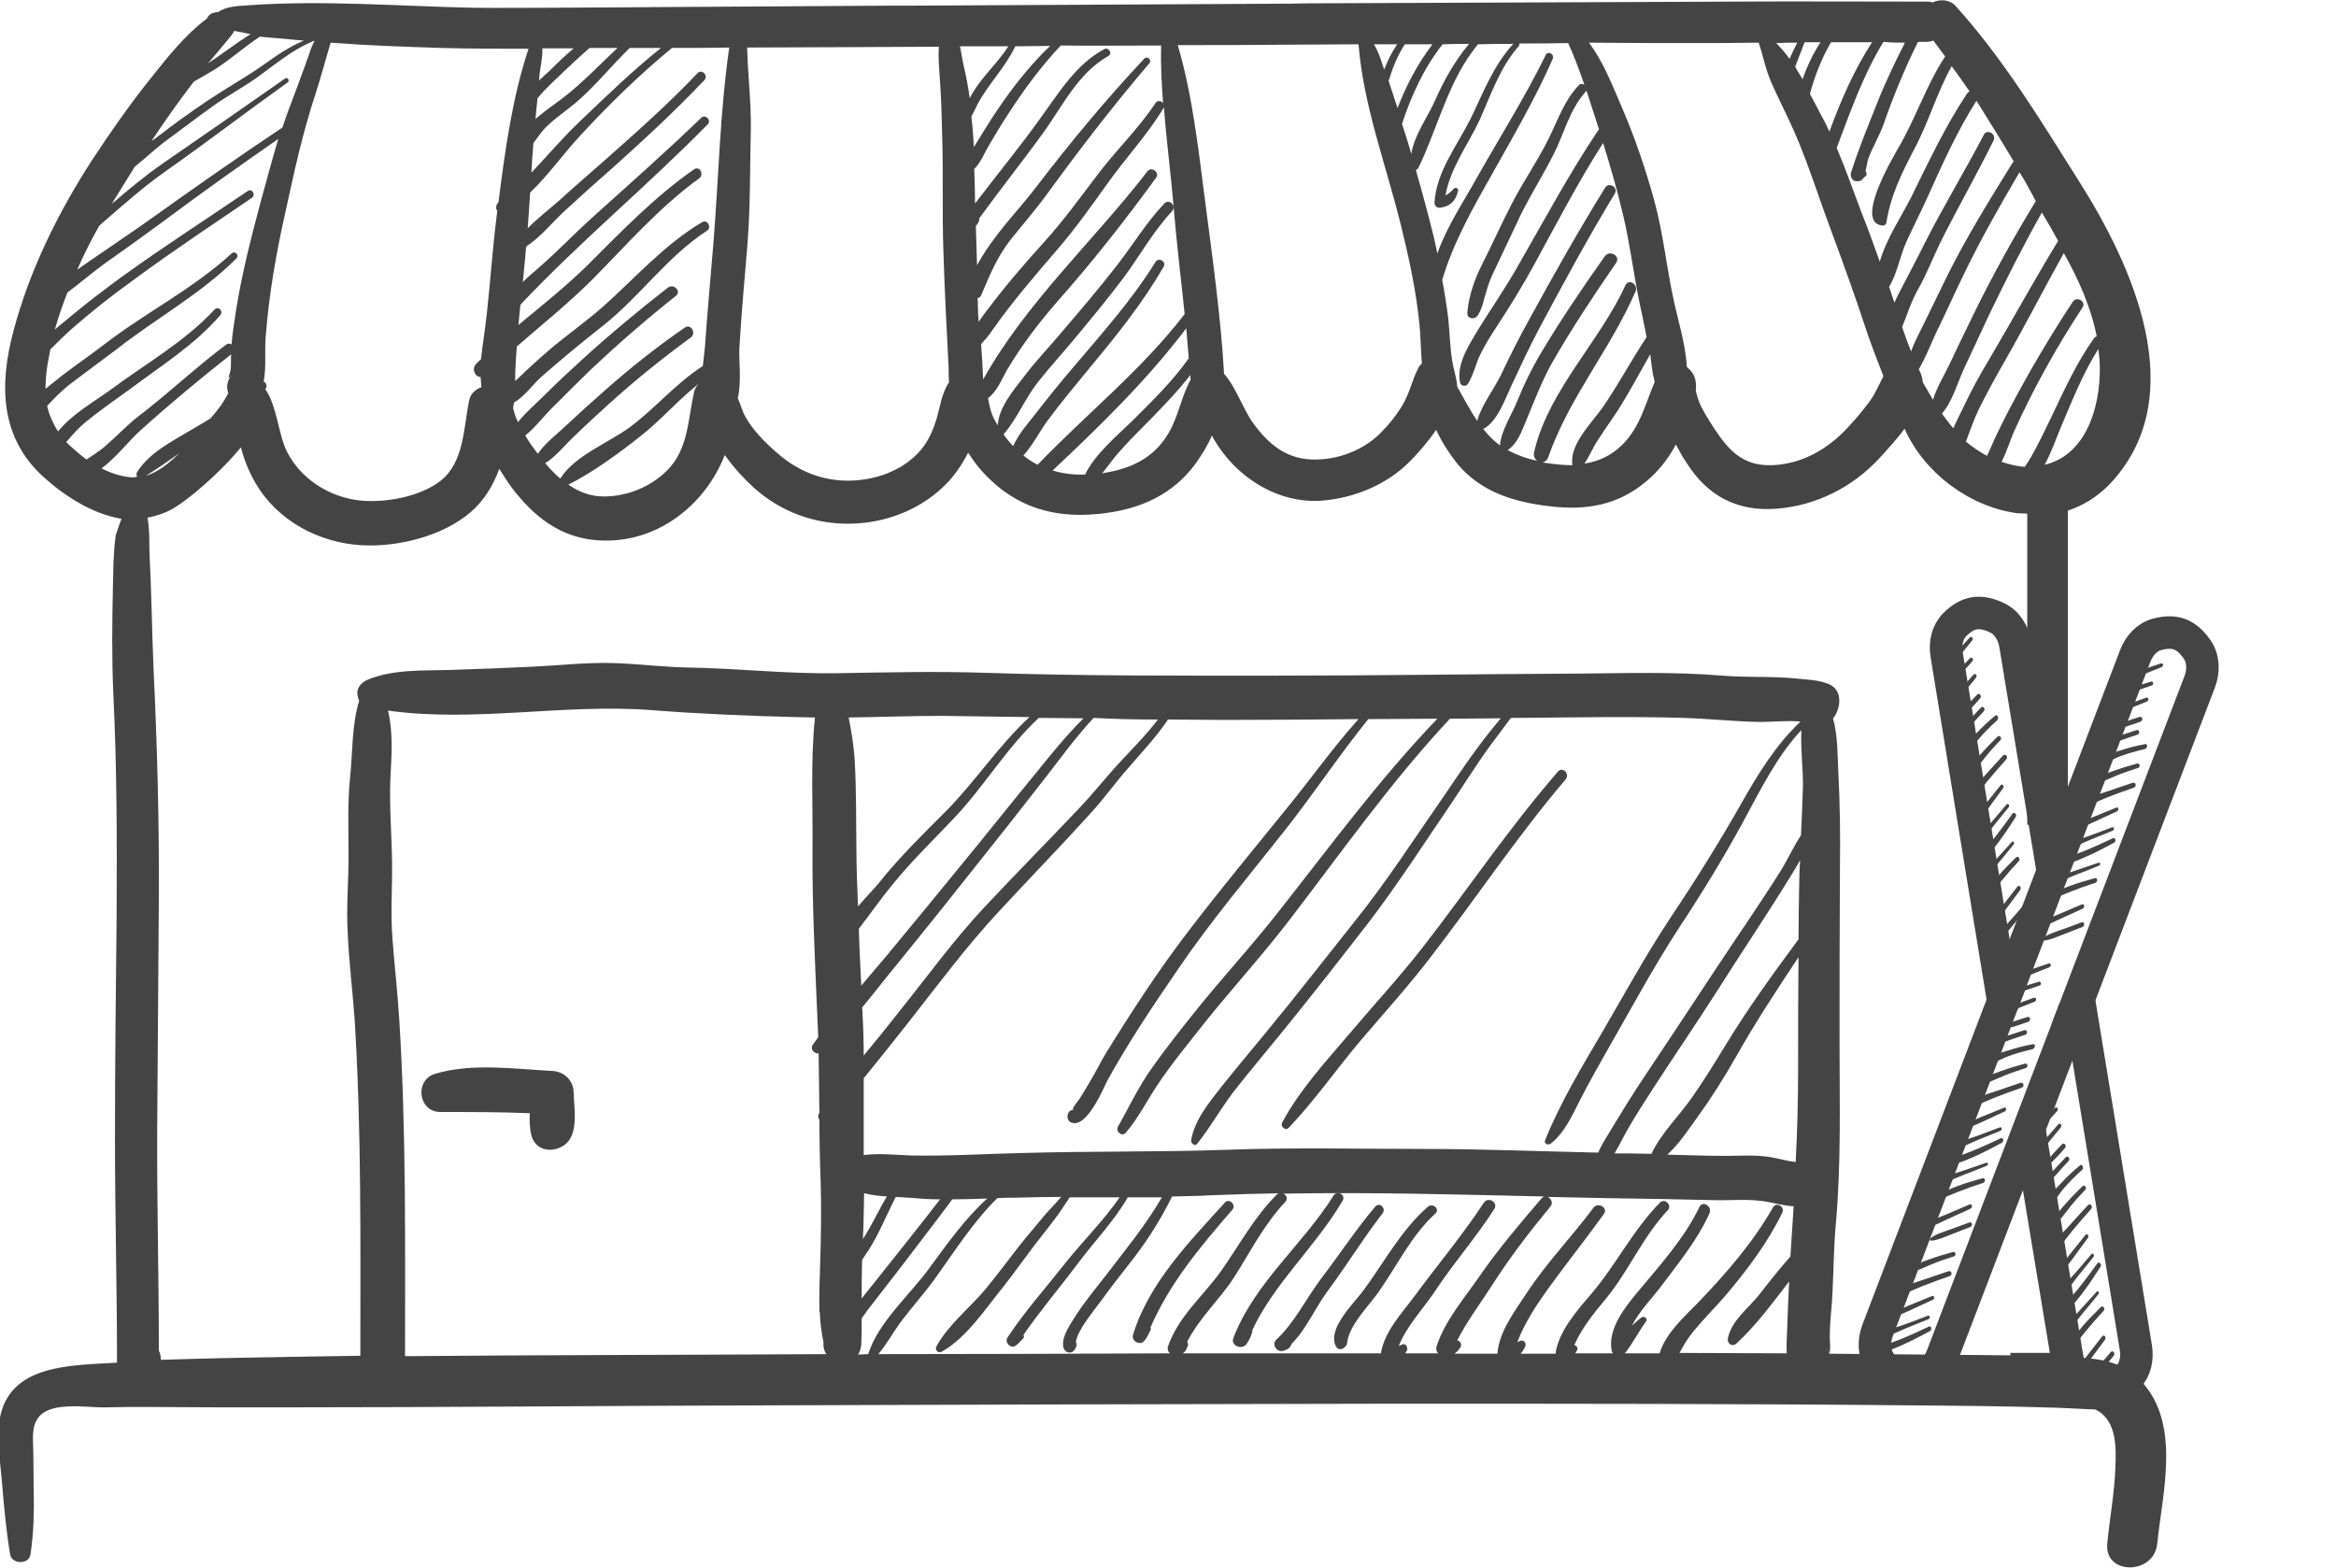
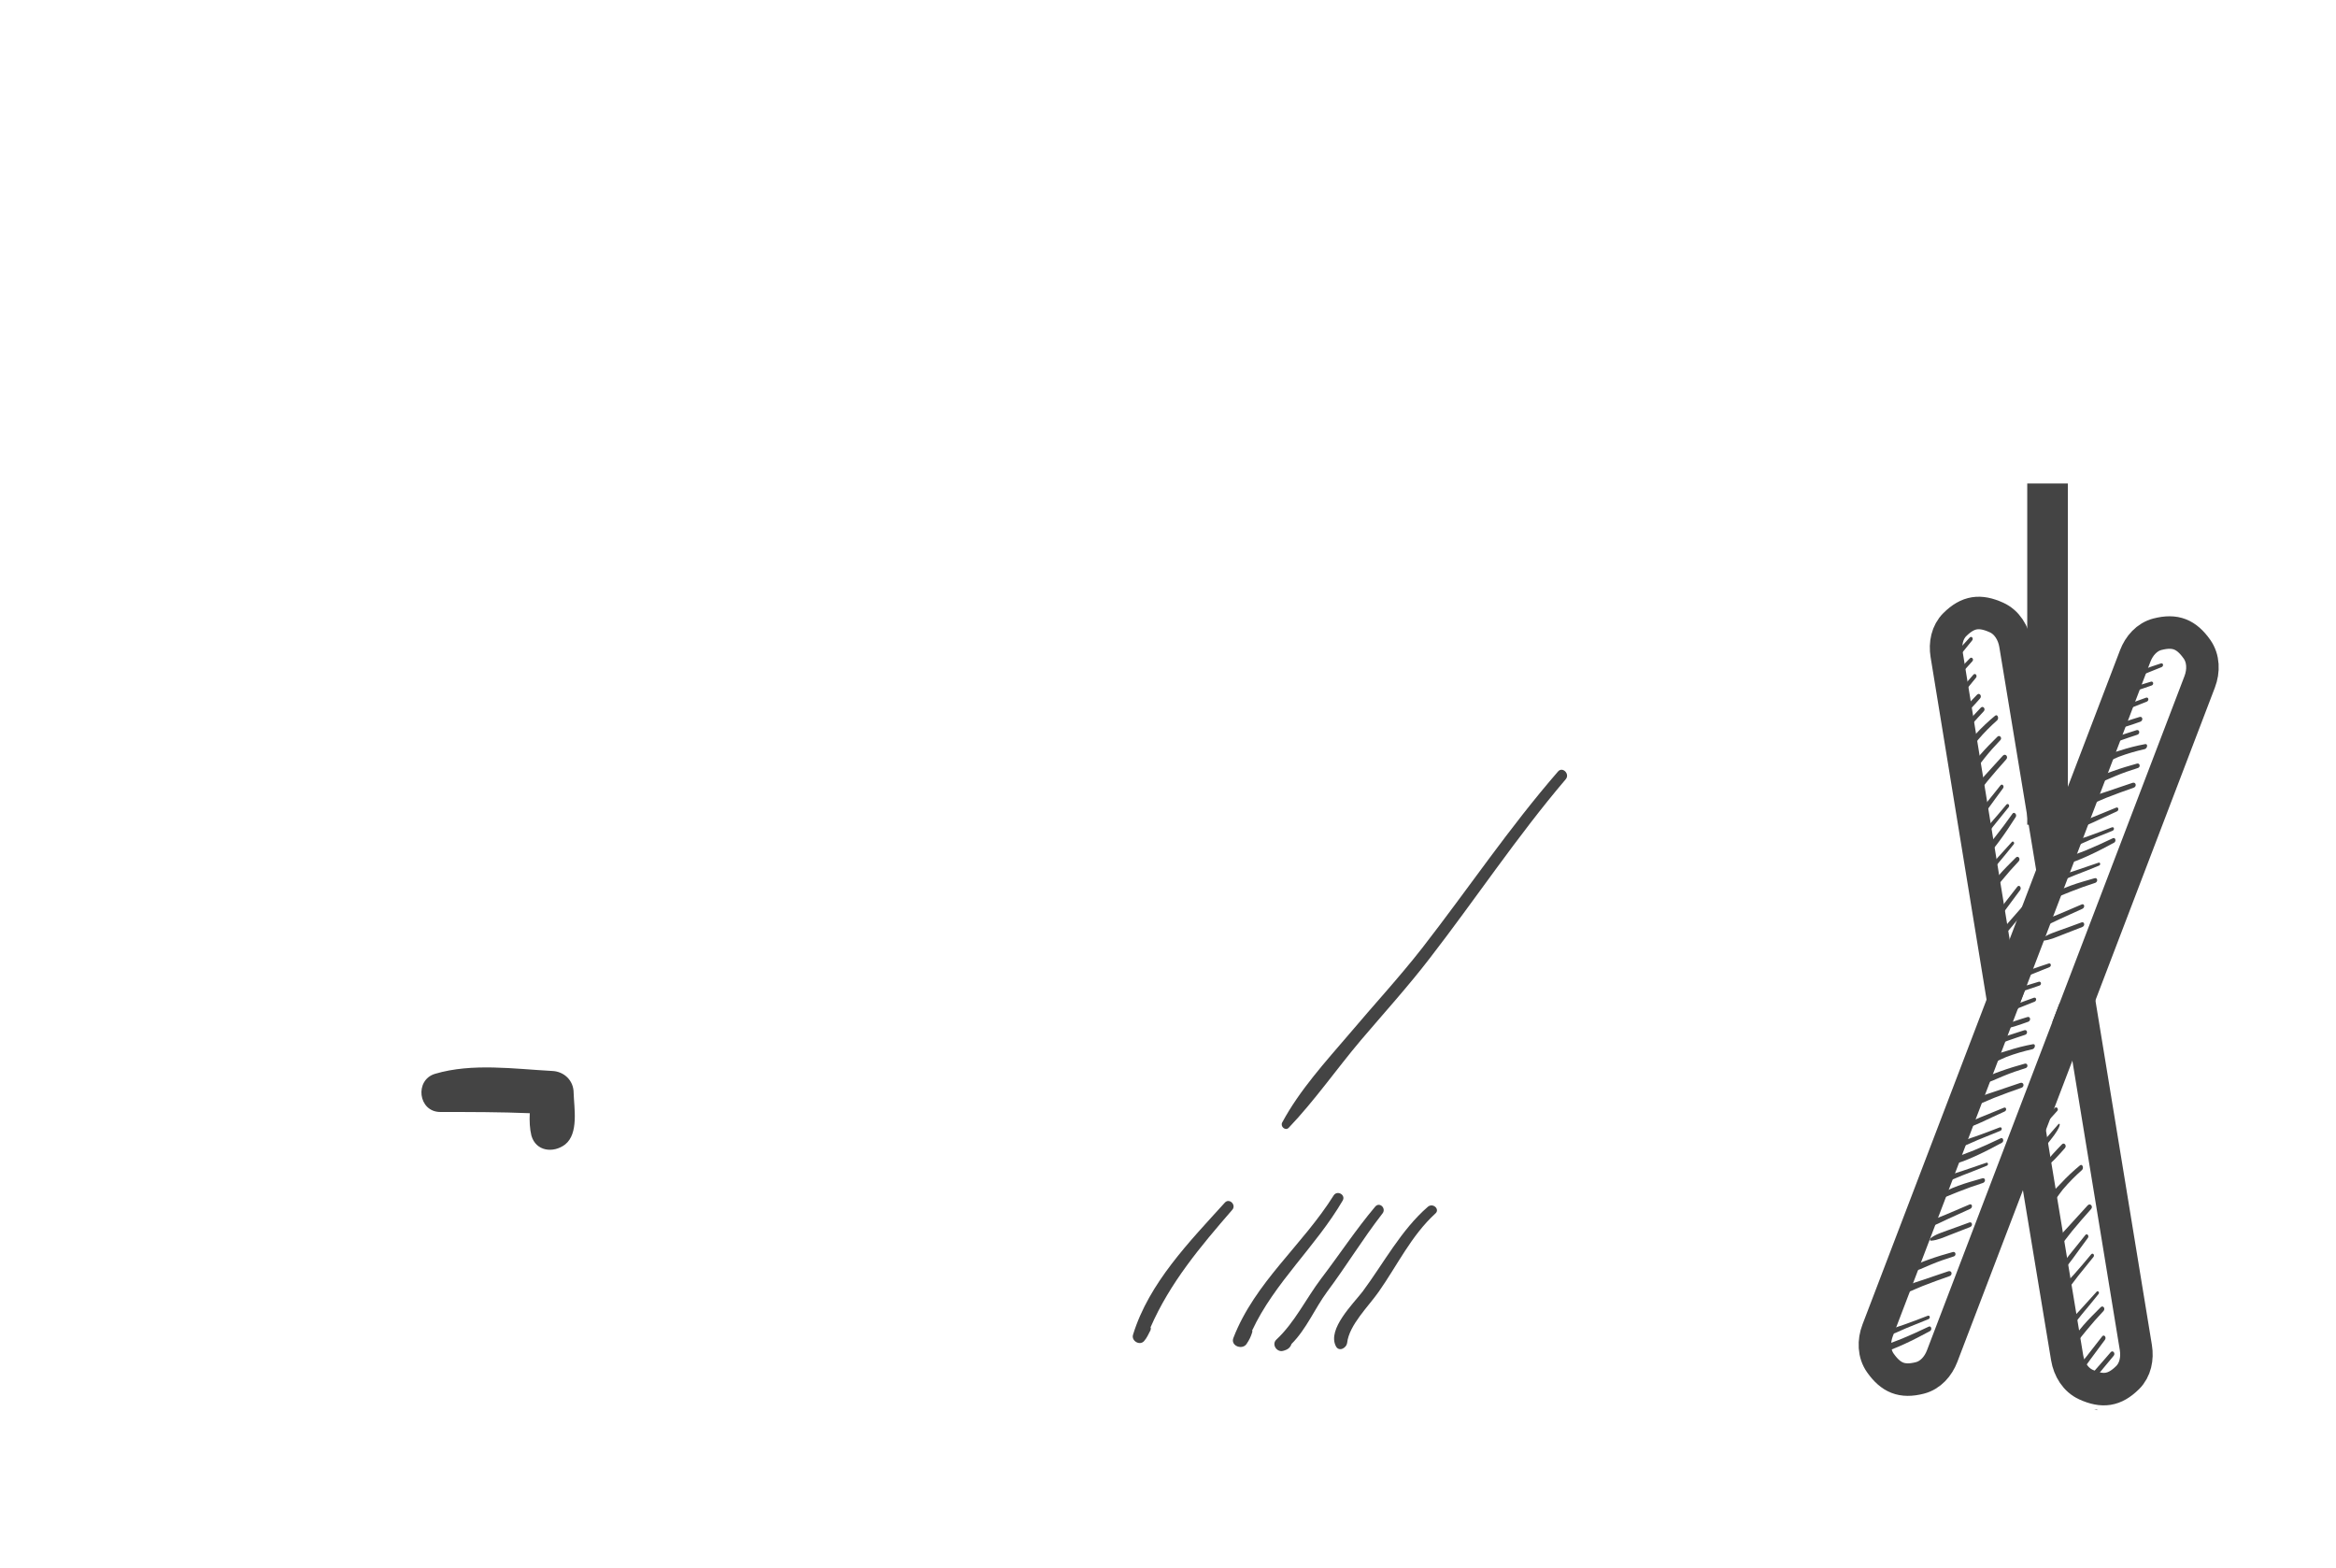
<svg xmlns="http://www.w3.org/2000/svg" width="575" height="386" viewBox="0 0 575 386" fill="none">
  <g clip-path="url(#clip0_22_1955)">
-     <path d="M504.6 126.7C510.2 125.9 515.6 123.3 520 118.4C539.3 96.9 524.8 65.2 511.8 44.7C502.4 29.8 493.3 14.7 481.4 1.5C480 -0.1 477.6 -0.3 475.7 0.6C475.2 0.4 474.7 0.4 474 0.4C458.1 0.4 442.1 0.3 426.2 0.4C393.4 0.5 360.6 0.7 327.9 0.8C324.5 0.8 321 0.8 317.6 0.9L223.1 1.4C221.5 1.4 219.9 1.4 218.3 1.4C191.2 1.6 164.1 1.7 137.1 1.9C130.1 1.9 123.1 2 116 1.9C97.9 1.5 79.3 -6.19888e-06 61.1 1.3C58.7 1.5 55.7 1.5 53.7 3C53.6 3 53.5 3 53.4 3C53.2 3 53.1 3 52.9 3.1C51.9 3.2 51.3 3.8 50.9 4.6C45.3 8.8 41 14.4 36.6 19.9C31.6 26.2 27 32.8 22.6 39.5C14.2 52.5 7.3 66.5 3.3 81.5C-0.2 94.7 0 107.6 10.6 117.3C16 122.2 22.8 126.5 29.9 127.7C29.3 129.3 28.6 131.3 28.5 131.7C27.9 135.8 27.9 140 27.8 144.1C27.6 153.1 27.5 162 27.9 170.9C28.8 189.3 28.8 207.6 28.7 226C28.5 244.2 28.3 262.4 28.3 280.5C28.3 298.7 28.8 316.8 28.8 334.9C28.8 335.1 28.8 335.3 28.8 335.4C17.8 336.1 2.2 335.6 -0.1 349.4C-0.9 354.4 0.1 359.9 0.5 365C1 370.9 1.5 376.7 2.5 382.6C2.9 385.1 7.2 385.1 7.5 382.6C8.3 377.3 8.4 372.3 8.3 366.9C8.3 363.8 8.2 360.7 8.2 357.5C8.2 355 7.7 351.9 9 349.6C11.7 344.5 21.6 346.6 26.3 346.4C29.4 346.3 32.4 346.3 35.4 346.3C46.6 346.4 57.7 346.4 68.9 346.4C109.6 346.4 150.4 346 191.1 345.9C241.9 345.7 292.7 345.6 343.4 345.5C385.5 345.5 427.5 345.5 469.6 345.9C481.9 346 494.2 346.1 506.6 346.5C509.4 346.6 512.2 346.8 515 346.9C514.9 346.9 514.9 346.8 514.8 346.8C514.9 346.8 515 346.9 515.1 346.9C515.2 346.9 515.3 346.9 515.3 346.9C516 346.9 516.1 347 515.9 347C516 347 516.2 347.1 516.3 347.2C521 349.9 520.9 356.3 520.7 361.1C520.5 367.4 519.3 373.6 518.7 379.9C517.9 387.8 530.3 387.7 531 379.9C532.3 367.3 536.9 350.4 527 339.9C523.3 336 518.8 334.7 513.7 334.3C511.2 334.1 508.8 334 506.3 333.9V333.8C506.3 333.5 506.3 333.3 506.3 333H494.8C494.8 333.2 494.9 333.4 494.9 333.6C491.5 333.6 488.1 333.5 484.7 333.5C473.3 333.4 461.8 333.3 450.4 333.2H450.3C450.1 332.7 449.8 332.3 449.4 331.8C449.9 332.4 450.2 332.8 450.4 333.1C450.4 333 450.4 332.8 450.4 332.6C450.6 331.7 450.4 330.3 450.4 329.4C450.4 327.3 450.5 325.3 450.7 323.2C451.4 315.9 451.2 308.5 451.9 301.1C453.2 286.5 452.8 271.8 452.8 257.2C452.8 242.5 452.8 227.8 452.9 213.1C453 205.4 452.9 197.7 452.5 190.1C452.3 186.2 452.4 181.1 451.2 176.9L451.3 176.7C453.1 174.4 453.7 169.9 450.2 168.4C447.6 167.3 444.8 167.3 442.1 167C436.1 166.4 429.9 166.8 423.9 166.3C412 165.3 400.1 165.7 388.2 165.8C363.4 165.9 338.6 166.3 313.9 166.3C290.1 166.3 266.3 166.4 242.5 165.6C230.3 165.2 218.2 165.5 206 165.7C193.7 165.9 181.6 164.5 169.4 164.3C163.3 164.2 157.2 163.4 151 163.2C144.3 163 137.6 163.8 131 164.1C124.3 164.4 117.5 164.7 110.7 164.9C104 165.1 96.8 164.7 90.5 167.3C88.8 168 87.5 169.6 88.1 171.5C88.1 171.7 88.2 171.8 88.2 172C88.3 172.2 88.3 172.3 88.4 172.5C86.6 178.4 86.8 185.1 86.2 191.1C85.5 197.6 85.8 204.2 85.8 210.7C85.8 217.1 85.2 223.4 85.6 229.8C85.9 236.9 86.8 243.9 87.3 251C89 278.5 88.7 306 88.7 333.6C88.7 333.6 88.7 333.6 88.7 333.7C84.4 333.8 80 333.8 75.7 333.9C63.7 334.1 51.6 334.3 39.6 334.7C39.6 334.4 39.6 334.1 39.5 333.7L39.4 333.3C39.4 333 39.3 332.8 39.1 332.5C39.1 314.1 38.6 295.7 38.7 277.3C38.8 258.5 39 239.7 39.1 220.9C39.2 202.2 38.7 183.6 37.8 164.8C37.4 155.3 37.3 145.8 36.8 136.3C36.7 134.2 36.9 130.6 36.3 127.4C38.6 127 41 126.2 43.2 124.8C46.2 123 53.8 116.8 59.3 110.1C60.1 113.2 61.3 116.2 62.9 118.9C68.3 128.2 78.5 133.6 89 134.2C97.9 134.7 108.9 132 115.8 126.1C119.1 123.3 121.4 119.5 122.9 115.4C124 117.2 125 118.7 125.8 119.8C131.3 127.1 137.9 132.4 147.3 133C161.5 133.9 173.5 124.5 178.4 112C180.6 115.1 183.2 117.9 185.4 119.9C192 125.9 200.5 129.1 209.5 128.9C217.8 128.7 225.9 125.7 232 120C234.6 117.6 236.7 114.6 238.3 111.4C239.9 113.9 241.8 116.3 244 118.3C252 125.8 261.5 127.7 272.1 126.3C281.1 125.1 288.8 121.6 294.3 114.1C295.7 112.1 297.2 109.8 298.3 107.2C303.6 117.1 314.4 124.2 325.7 123.2C333.5 122.5 341.3 119.3 346.9 113.7C348.9 111.7 351.4 108.9 353.5 105.8C354.9 108.8 356.7 111.6 358.6 114C364.3 121 372.6 123.6 381.4 124.6C390.3 125.7 398.2 124.4 405.2 118.5C408.2 116 410.7 112.9 412.5 109.4C413.4 111.1 414.3 112.7 415.2 114C420.4 122.2 427.8 126 437.5 125.2C447.1 124.4 456 119.9 462.5 112.9C464.4 110.8 466.8 108.3 468.8 105.5C473.6 116.4 484.8 124.7 496.4 126.3L504.6 126.7ZM170.8 96.7C169.3 103.5 169.4 110.6 164.2 115.8C160.1 119.9 154.3 122.2 148.6 122.2C145.2 122.2 142.4 121 139.9 119.3C146 116.2 152.3 111.6 157.6 107.4C163 103.2 167.4 97.8 173 93.7C171.8 94.4 171 95.5 170.8 96.7ZM259.1 115.8C270.7 104.9 282.4 93.5 292 80.8C292.2 83.3 292.4 85.7 292.6 88.2C288.6 93.9 283.5 98.8 278.6 103.7C274.8 107.4 269.5 111.8 267.1 116.8C264.4 116.9 261.7 116.6 259.1 115.8ZM287.7 106.5C284.4 112.2 279.3 115 272.9 116.2C272.4 116.3 271.8 116.4 271.3 116.5C272.8 114.7 274.1 112.7 275.7 111C278 108.4 280.5 105.9 282.9 103.5C286.4 99.9 289.9 96.3 293 92.3C293 92.7 293 93.1 293.1 93.4C290.8 97.5 290.1 102.4 287.7 106.5ZM399.4 109.4C396.6 112.2 393.4 113.6 390 114.1C391.2 112.4 392 110.3 393.2 108.5C394.8 106 396.5 103.6 398.1 101.2C401 96.7 403.5 91.9 406.2 87.2C406.5 89.5 406.7 91.8 407.3 94C405 99.4 403.7 105.1 399.4 109.4ZM516.8 88.5C517.4 98.6 514.2 111.8 503.3 114.4C505 111.2 506.2 107.7 507.3 105.1C510.1 98.5 512.7 91.9 516.5 85.9C516.6 86.8 516.7 87.7 516.8 88.5ZM516.1 82.8C515.8 82.9 515.6 83 515.4 83.3C511.2 89.2 508.2 95.8 505.1 102.3C503.5 105.6 501.9 109 500.1 112.2C499.6 113.1 499 114 498.4 114.9C496.5 114.8 494.6 114.3 492.7 113.7C494 111 495 107.9 495.7 106.3C500.5 95.7 506.2 85.4 512.6 75.7C513.6 74.2 511.2 72.8 510.2 74.3C504.5 82.9 499.3 91.8 494.5 100.9C493.2 103.4 492 105.8 490.8 108.4C490.4 109.3 489.8 110.8 489.1 112.2C487.2 111.2 485.5 110 483.9 108.7C484.9 106.1 485.8 103.4 487 100.9C489.1 96.6 491.4 92.5 493.8 88.3C498.7 79.7 503.2 70.9 508 62.3C511.6 68.7 514.7 75.6 516.1 82.8ZM506.6 59.3C500.8 68.8 495.5 78.5 489.9 88C487.5 92 485.2 96.1 483.2 100.4C482.4 102 481.6 103.7 480.8 105.4C479.8 104.3 478.9 103 478 101.8C480.6 98.8 481.8 94.3 483.4 90.8C485.5 86.3 487.6 81.8 489.7 77.3C493.8 68.8 498 60.5 502.6 52.3C504 54.6 505.3 56.9 506.6 59.3ZM499.6 46.7C500.1 47.6 500.6 48.6 501.1 49.5C495.8 58.2 490.8 67.2 486.3 76.3C484.1 80.8 481.9 85.3 479.8 89.8C478.5 92.5 476.7 95.4 475.8 98.4C475 97 474.1 95.5 473.3 94.1C473.2 93.2 473 92.3 472.6 91.5C472.5 91.3 472.4 91.1 472.3 90.9C474.2 87.7 475.5 84 477.2 80.6C479.3 76.3 481.2 72 483.3 67.7C487.5 59 492.2 50.7 497.1 42.4C498 43.8 498.8 45.2 499.6 46.7ZM495.7 39.8C495.5 39.9 495.4 40 495.3 40.2C489.8 49.1 484.2 58.1 479.5 67.5C477.4 71.7 475.4 76 473.3 80.2C472.3 82.2 471.2 84.3 470.4 86.5C469.6 84.5 468.9 82.5 468.2 80.5C469.5 77.3 470.5 74 472.3 70.9C474.3 67.3 475.8 63.4 477.6 59.7C481.8 51.3 486.5 43.1 490.7 34.6C491.5 33 489.1 31.6 488.3 33.2C483.5 42.4 478.1 51.2 473.5 60.4C471.5 64.4 469.4 68.3 467.4 72.2C467 73 466.6 73.8 466.3 74.5C465.9 73.2 465.4 71.9 465 70.6C467 67.3 467.7 62.9 469.3 59.4C471 55.7 472.9 52 474.6 48.2C478.2 40.2 481.8 32.2 486.5 24.8C489.6 29.8 492.7 34.7 495.7 39.8ZM468.9 10.5C466.4 15.4 464 20.4 462 25.5C459.7 31.3 457.4 36.8 455.6 42.6C455.4 43.4 455.9 44.5 456.8 44.6C457.5 44.7 458.3 44.5 458.7 43.8C458.8 43.7 459 43.5 459.2 43.4C459.6 43.1 459.5 42.5 459.2 42.1C459.4 41 459.8 39.5 459.7 39.6C460.7 36.5 462.6 33.6 463.7 30.4C466.1 23.5 468.9 16.8 472.1 10.3C472.7 10.3 473.3 10.3 473.9 10.3H474.1C474.8 10.3 475.3 10.2 475.9 10C476.9 11.3 477.8 12.6 478.8 13.9C474.1 21 471.5 29.3 467.1 36.7C465.7 39.2 456.6 54.6 463.2 55.5C463.6 55.6 464.2 55.4 464.3 54.9C465.4 48 468.1 42.6 471.3 36.5C474.8 29.9 476.8 22.7 480.4 16.3C481.9 18.4 483.4 20.4 484.8 22.5C484.6 22.6 484.4 22.8 484.2 23C478.8 31.1 474.7 39.9 470.4 48.6C468.3 52.8 464.3 58.8 462.7 64.4C461.3 60.4 459.8 56.3 458.2 52.3C456.2 47 454.3 41.6 452.1 36.4C455.5 27.4 458.6 18.5 463.6 10.3C465.4 10.5 467.1 10.5 468.9 10.5ZM450.7 10.4C454.1 10.4 457.4 10.4 460.8 10.4C456.4 17.2 453.1 24.7 450.3 32.4C449.7 31.1 449.1 29.8 448.4 28.6C447.5 26.8 446.5 25 445.5 23.1C446.7 18.7 448.4 14.3 450.7 10.4ZM448.1 10.4C446.3 13.2 444.8 16.3 443.7 19.5C443.1 18.5 442.5 17.5 441.9 16.5C441.9 16.4 442 16.3 442 16.1C442.7 14.2 443.5 12.3 444.2 10.4C445.5 10.4 446.8 10.4 448.1 10.4ZM442.4 10.5C441.7 11.8 441.1 13.1 440.5 14.5C439.5 13.1 438.4 11.8 437.2 10.6C438.9 10.5 440.6 10.5 442.4 10.5ZM417 10.6C422.3 10.6 427.6 10.6 432.9 10.5C434 13.8 434.6 17.1 436 20.3C437.8 24.4 439.9 28.4 441.7 32.5C445.1 40.3 447.6 48.4 450.6 56.4C453.6 64.5 456.5 72.5 459.2 80.7C460.5 84.7 462.1 88.7 463.6 92.6C462.5 94.7 461.6 96.9 460.2 98.8C458.7 100.8 457.1 102.8 455.4 104.6C451 109.6 445.2 113.4 438.5 114.3C431.7 115.2 427.5 113.2 423.5 107.7C421.7 105.2 420.1 102.7 418.7 100C418.1 98.8 417.7 97.4 417.4 96.1C417.5 95.4 417.5 94.8 417.4 94.1C417.3 92.6 416.4 91.3 415.3 90.4C415.3 90.3 415.2 90.3 415.2 90.2C414.9 84.7 413 78.7 412 74C410.2 65.8 409.4 57.4 407.2 49.4C405 41.4 402.3 33.5 399 25.9C396.7 20.6 394.6 15.1 391.1 10.5C399.8 10.6 408.4 10.6 417 10.6ZM372.5 10.8C367.6 16.1 365.1 22.8 362 29.2C358.7 35.8 353.5 42.3 353.1 49.9C353.1 50.8 353.9 51.3 354.7 51.1C357.1 50.7 358.3 49.4 358.9 47C359.1 46.4 358.3 46 357.9 46.4C357.3 47.1 356.6 47.7 355.8 48.1C357 41.2 361.6 35.3 364.4 29.1C367.1 23 369.3 16.5 373.8 11.4C374 11.2 374 10.9 374 10.7C378 10.7 382 10.7 386 10.6C387.5 13.9 388.8 17.4 390 20.9C389.6 20.6 389 20.5 388.6 21C385 24.8 383.5 29.5 381.2 34.1C378.5 39.6 375 44.6 372.2 50C369.6 55 367.3 60.2 364.7 65.3C362.9 68.9 361.6 72.7 361.2 76.7V76.8C361.2 76.9 361.2 76.9 361.2 77C361.2 77.1 361.2 77.1 361.2 77.2C361.2 77.3 361.2 77.3 361.2 77.4C361.3 78.4 362.8 78.6 363.4 78C364.2 77.2 364.5 76.2 364.9 75.1C365.7 72.3 366.3 69.7 367.6 67.1C369.9 62.3 372.2 57.3 374.5 52.5C377 47.6 379.9 42.9 382.4 38C385 32.9 386.3 27.1 390.2 22.7C390.3 22.6 390.4 22.4 390.5 22.3C391.3 24.8 392.1 27.2 392.9 29.7C393.1 30.4 393.4 31.2 393.6 31.9C393.5 32 393.4 32.1 393.3 32.2C386.1 43 380 54.4 373.5 65.7C370.5 71 367 76 363.8 81.2C361.6 84.9 358.4 89.7 359.4 94.2C359.6 95.1 360.9 95.2 361.3 94.5C362.7 92.3 363.2 89.7 364.3 87.4C365.5 84.9 367 82.5 368.6 80.1C371.8 75.2 374.8 70.3 377.6 65.2C383.1 55.1 388.4 44.9 394.6 35.2C396.4 41 398.1 46.9 399.5 52.8C401.2 60 402.1 67.4 403.6 74.7C404.2 77.5 404.8 80.2 405.3 83C401.5 88.7 398.3 94.8 394.4 100.4C391.8 104.1 386.5 109.2 387 114.1C387 114.2 387 114.4 387.1 114.5C385.6 114.5 384.1 114.4 382.5 114.2C381.6 114.1 380.6 114 379.7 113.8C380.3 113.7 380.8 113.3 381.1 112.5C386.3 97.7 396.4 86 402.6 71.7C403.3 70 400.9 68.5 400.1 70.2C393.8 84 381.6 95.6 377.8 110.5C377.7 110.7 377.7 111 377.6 111.4C377.4 112.3 377.8 113 378.4 113.4C375.8 112.9 373.4 112 371.1 110.8C373.7 109 374.6 106 375.8 103.2C377.8 98.4 379.5 93.8 382.1 89.2C386.9 80.8 392.3 72.7 397.8 64.7C399 63 396.2 61.4 395 63.1C389.4 71 384 79 379 87.4C376.9 91 375.2 94.5 373.6 98.4C372.2 102 369.6 105.7 369.2 109.6C368.2 108.9 367.2 108 366.3 107C365.9 106.5 365.5 106.1 365.1 105.6C368.6 103.7 370.3 98.6 371.9 95.2C374.2 90.3 376.4 85.5 378.9 80.8C384.9 69.6 390.9 58.5 397.5 47.6C398.4 46.1 396 44.7 395.1 46.2C388.6 56.7 382.5 67.5 376.6 78.3C374.1 82.8 371.8 87.3 369.6 92C367.9 95.6 364.7 99.6 363.6 103.6C361.8 100.9 360.3 98 358.7 95.2C358.6 93.6 358.1 91.9 357.7 90.1C356.9 86.3 356.9 82.4 356.5 78.5C356.1 75.3 355.6 72.1 355 68.9C357.7 59.7 362.6 51.1 367.3 42.8C372.5 33.5 377.9 24.3 382.2 14.5C382.7 13.4 381.1 12.4 380.5 13.5C375.4 23.9 369.2 33.7 363.5 43.8C360.4 49.4 356.1 55.8 353.8 62.4C353.2 59.4 352.5 56.5 351.7 53.5C350.7 49.6 349.6 45.7 348.5 41.8C348.7 41.8 349 41.6 349.1 41.4C354 31.3 356.5 19.7 363.8 10.9C366.8 10.8 369.7 10.8 372.5 10.8ZM361.6 10.8C358.1 15 355.4 19.8 353.2 24.8C351.7 28.3 348 33.4 347.4 37.9C346.7 35.4 345.9 33 345.1 30.5C347.3 23.7 350.6 16.5 355.1 10.9C357.3 10.8 359.5 10.8 361.6 10.8ZM352.6 10.9C349 15.6 346.1 21.1 344 26.6C343.3 24.4 342.5 22.1 341.8 19.9C341.9 19.7 341.9 19.5 342 19.3C342.9 16.4 344.1 13.5 345.8 10.9C348 10.9 350.3 10.9 352.6 10.9ZM343.9 10.9C342.6 12.8 341.6 14.9 340.7 17.1C340.5 16.5 340.3 15.9 340.1 15.3C339.6 13.7 339 12.3 338.2 10.9C340.1 10.9 342 10.9 343.9 10.9ZM316.8 11C322.7 11 328.5 10.9 334.4 10.9C335.6 26 341.2 40.7 344.8 55.3C346.8 63.4 348.6 71.6 349.4 79.9C349.7 82.7 349.7 86.1 350 89.5C349.6 89.8 349.2 90.3 349 90.8C347.6 93.6 347 96.6 345.4 99.4C343.9 102 341.9 104.5 339.8 106.6C335.7 110.7 329.8 113 324.1 113.1C317.1 113.3 312.5 109.7 308.5 104.2C306 100.8 304.3 95.4 301.3 92C300.5 78 298.5 63.9 296.7 50C295 37 293.6 23.7 289.9 11.1C299 11.1 307.9 11.1 316.8 11ZM288.9 51C289.6 59.8 290.7 68.5 291.6 77.3C281 91.1 267.4 101.9 255.4 114.4C254.2 113.8 253 113 251.9 112.1C254.2 109.6 255.9 106.2 257.8 103.6C261.2 99 264.9 94.6 268.5 90.2C275 82.4 281.3 74.5 286.4 65.7C287.2 64.4 285.2 63.2 284.4 64.5C278.6 73.9 271.2 82.1 264.1 90.5C261.1 94 258.2 97.6 255.4 101.2C253.4 103.8 250.8 106.6 249.4 109.8C248.5 108.9 247.7 107.9 247 106.9C247.1 106.9 247.1 106.8 247.2 106.7C250.5 102.8 252.4 97.9 255.6 93.9C258.7 90 262.2 86.2 265.4 82.3C269.2 77.7 273 73.1 276.6 68.3C280.6 62.9 283.9 56.9 288.5 52C289.7 50.7 287.8 48.8 286.6 50.1C282.2 54.7 279 60.1 275.1 65.1C270.7 70.8 266 76.3 261.3 81.8C258.2 85.5 254.8 89 251.9 92.9C249.4 96.1 245.8 100.4 245.6 104.7C245.2 104 244.8 103.4 244.5 102.7C243.8 101.2 243.5 99.6 243.2 98C245.4 96.4 246.6 93.3 247.9 91C251.5 85 255.5 79.7 260.1 74.4C268.8 64.6 276.9 54.3 284.6 43.7C285.5 42.5 283.5 40.9 282.5 42.1C269.3 59.2 252.6 74.4 242 93.4C241.9 90.5 241.7 87.6 241.5 84.7C242.4 83.7 243.3 82.7 244.1 81.5C249 74.5 254.5 68.1 260.1 61.6C264.7 56.3 268.7 50.6 272.8 44.9C277.2 38.7 282.5 33.1 286.4 26.6C286.4 26.5 286.5 26.5 286.5 26.4C287.1 34.5 288.2 42.8 288.9 51ZM285.8 11.2C285.7 15.9 285.9 20.7 286.3 25.4C285.9 24.8 284.9 24.6 284.4 25.4C280.5 31.3 275.4 36.3 271 41.9C266.4 47.9 262 54.1 256.9 59.7C252.2 64.9 247.6 70.2 243.4 75.8C242.5 76.9 241.7 78.1 240.9 79.2C240.8 77.9 240.7 76.5 240.7 75.2C240.7 74.6 240.7 74 240.6 73.4C240.9 73.3 241.3 73.2 241.5 72.7C243.6 67.8 245.3 63.5 248.6 59.2C251.6 55.4 254.8 51.8 257.7 47.8C265.7 36.8 274 26 282.9 15.6C283.6 14.8 282.5 13.7 281.7 14.4C272.3 24.4 263.5 35 255 46.1C251.8 50.3 248.1 54.2 245 58.4C243.5 60.4 241.8 62.8 240.5 65.3C240.4 62.1 240.3 58.8 240.2 55.6C240.5 55.3 240.8 54.9 241 54.3C241.1 54.1 241.1 53.9 241 53.8C246.2 46.6 251.8 39.6 257 32.4C261.7 25.8 265.5 17.9 272.8 13.8C273.9 13.2 272.9 11.5 271.8 12.1C264.9 15.8 260.8 22.6 256.3 28.8C251.1 36.1 245.4 43 240 50.1C240 50 240 49.9 240 49.7C240 47 239.9 44.3 239.8 41.6C241.2 40.2 242 38.4 243 36.5C244.8 33.4 246.6 30.4 248.6 27.4C252.3 21.7 256.4 16.2 261.1 11.2C269.5 11.3 277.7 11.2 285.8 11.2ZM258.5 11.3C254.3 15.3 250.6 19.8 247.2 24.6C245 27.7 242.9 31 240.9 34.3C240.5 34.9 240.1 35.6 239.7 36.2C239.6 33.7 239.4 31.2 239.1 28.7C239.7 27.6 240.2 26.5 240.6 25.7C243.3 20.6 247.4 16.7 249.9 11.4C252.9 11.4 255.7 11.3 258.5 11.3ZM248.2 11.4C245.6 15.5 241.8 18.8 239.4 22.9C239.2 23.3 238.9 23.7 238.7 24.2C238.3 21.4 237.8 18.5 237.1 15.7C236.8 14.3 236.6 12.8 236.3 11.4C240.2 11.4 244.2 11.4 248.2 11.4ZM182 85.6C182.5 77 183.3 68.5 184 59.9C184.7 50.9 184.6 41.5 184.8 32.4C184.9 28.1 184.6 23.7 184.3 19.4C184.1 16.8 184 14.3 183.9 11.7C192.4 11.7 200.8 11.6 209.3 11.6C216.6 11.6 223.8 11.5 231.1 11.5C230.9 14.4 231.2 17.2 231.4 20.3C231.7 24.5 231.8 28.7 231.9 32.9C232.2 42.4 231.9 51.9 232.2 61.5C232.5 71.2 233 80.9 233.5 90.5C233.5 91.4 233.5 92.7 233.6 94.1C231.8 96.7 231.4 100.2 230.5 103.2C229.5 106.4 228.2 109.3 225.8 111.7C221.6 116 215.5 118.1 209.5 118.3C202.6 118.5 196.4 116 191.3 111.5C188.5 109.1 185.5 106.1 183.6 102.8C182.7 101.3 182.3 99.5 181.6 98C182.6 94 181.8 87.9 182 85.6ZM132.8 18.4C133 16.4 133.6 14.1 133.5 11.9C136.1 11.9 138.6 11.9 141.2 11.9C139.1 13.7 137.1 15.6 135.2 17.5C134.7 17.9 133.8 18.8 132.7 19.8C132.7 19.3 132.8 18.9 132.8 18.4ZM132.3 24.2C134.4 21.6 137 19.4 139.2 17.2C141.1 15.4 143.1 13.6 145.1 11.8C147.4 11.8 149.7 11.8 152 11.8C147.6 15.9 143.5 20.3 138.7 24C136.9 25.4 134.2 27.2 131.8 29.3C132 27.6 132.1 25.9 132.3 24.2ZM131.3 35.2C132.4 33.8 133.3 32.3 134.7 31C137.1 28.7 139.9 26.9 142.4 24.7C146.9 20.7 150.7 16 155 11.8C157.6 11.8 160.1 11.8 162.7 11.8C155.7 17.4 149.1 23.8 142.6 30C138.4 34 134.7 38.4 130.8 42.5C130.9 40 131.1 37.6 131.3 35.2ZM142.9 33.3C149.8 25.8 157.5 18.3 165.4 11.8C170.1 11.8 174.8 11.8 179.5 11.7C177.2 27.7 176.9 43.8 175.6 59.9C174.9 68.5 174.1 77 173.5 85.6C173.4 86.6 173.2 88.2 173 90.1C166.4 94.3 161.4 100.4 155.1 105.1C149.7 109.1 141.6 112 137.9 117.8C136.6 116.7 135.4 115.4 134.2 114C136.8 112.4 138.9 109.7 141.1 107.6C144 104.8 146.9 102.1 149.8 99.5C156.2 93.7 163 88.2 170 83.1C171.5 82.1 170.1 79.6 168.6 80.6C161.8 85.3 155.2 90.5 149 96C145.8 98.8 142.6 101.7 139.5 104.6C137.2 106.8 134.2 109 132.4 111.7C131.3 110.3 130.2 108.8 129.3 107.2C131.9 105.1 134.1 102.1 136.5 99.8C139.5 96.8 142.5 93.8 145.6 90.8C152.3 84.5 159.2 78.5 166.4 72.8C167.8 71.7 165.8 69.7 164.4 70.8C157.2 76.4 150.1 82.3 143.3 88.5C140.1 91.4 137 94.3 134 97.3C131.9 99.4 129.4 101.5 127.5 103.9C127.5 103.8 127.4 103.8 127.4 103.7C126.9 102.7 126.6 101.6 126.3 100.5C126.4 100 126.4 99.6 126.5 99.1C129.1 97.6 131 94.8 133.2 92.8C138.2 88.4 143.3 84.2 148.5 80.1C157.6 72.9 164.2 63.2 174 56.8C175.3 56 174.1 53.9 172.8 54.7C163.4 60.3 156.4 68.4 148.4 75.5C144.1 79.3 139.3 82.6 134.9 86.4C132.1 88.8 129.4 91.3 126.8 93.8V93.7C126.8 90.9 127 88.1 127.2 85.3C133.5 79.8 140 74.6 145.9 68.7C154.4 60.1 162.3 51 172.1 43.9C173.4 42.9 172.2 40.7 170.8 41.7C161.2 48.4 153 56.9 144.7 65.2C139.3 70.5 133.4 75.2 127.6 80C127.8 78.3 127.9 76.7 128.1 75C142.7 59.5 159.3 45.8 174.2 30.6C175.2 29.6 173.6 28 172.6 29C163.8 37.5 154.6 45.6 145.5 53.8C141.4 57.5 137.5 61.6 133.4 65.2C131.9 66.6 130.2 67.9 128.7 69.4C128.9 67.3 129.1 65.2 129.3 63.1C129.4 62.3 129.4 61.5 129.5 60.7C133 58.4 135.9 54.8 138.9 52C142.8 48.4 146.7 44.9 150.7 41.4C158.5 34.4 166.2 27.3 173.4 19.7C174.4 18.6 172.8 16.9 171.7 18C164.5 25.6 156.6 32.6 148.8 39.5C145.1 42.8 141.3 46 137.6 49.4C135.2 51.5 132.3 53.7 129.9 56.2C130.1 53.3 130.3 50.3 130.5 47.4C134.9 43.2 138.7 37.8 142.9 33.3ZM81.2 11.1C81.3 10.9 81.3 10.7 81.4 10.5C90.4 11.2 99.5 11.5 108.5 11.8C115.7 12 122.9 12 130.1 12C126.1 24 124.3 37.1 122.7 49.8C122 50.4 122 51.4 122.4 51.9C122.3 52.5 122.3 53 122.2 53.6C121.2 61.5 120.7 69.5 119.8 77.5C119.4 81.1 118.8 84.7 118.4 88.4C118 88.8 117.5 89.2 117.1 89.7C116.1 90.8 116.9 92.8 118.3 92.8C118.4 93.6 118.4 94.5 118.5 95.3C117.1 95.8 115.8 96.9 115.5 98.5C114.1 105.1 114.3 113.7 108.5 118.3C103.4 122.3 94.9 123.8 88.7 123.2C81.1 122.4 74 117.9 70.6 111.1C68.5 106.9 68.2 99.9 65.3 95.8C65.9 95.1 65.5 94.2 64.9 93.9C65.6 90.3 65.1 86.1 65.4 82.9C66.2 72.4 68 62.2 70.3 52C72.4 42.3 74.5 32.7 77.6 23.3C78.9 19.3 80 15.2 81.2 11.1ZM56.9 8.8C57.2 8.4 57.5 8 57.6 7.6C58.7 7.8 60.3 8.1 61.7 8.4C58.1 10.6 54.7 13.3 51.2 15.6C53.1 13.4 55 11.1 56.9 8.8ZM47.7 20.1C49.2 19.2 50.7 18.4 52.2 17.5C56.2 15.1 59.9 11.7 64 9C64.4 9.1 64.7 9.1 64.8 9.1C68.1 9.4 71.4 9.7 74.8 10C71.2 11.5 68 13.7 64.8 16C60.4 19.1 55.7 21.7 51.2 24.7C46.9 27.6 42.7 30.6 38.6 33.8C38.2 34.1 37.8 34.4 37.3 34.7C40.6 29.7 44.1 24.8 47.7 20.1ZM24.4 55.6C24.8 55.3 25.1 54.9 25.5 54.6C30.5 50.3 35.3 46 40.7 42.2C50.8 35.1 60.7 27.5 70.8 20.3C71.4 19.9 70.8 18.9 70.2 19.3C60.2 26.3 50.3 33.2 40.4 40C35.9 43.1 31.7 46.6 27.5 50.2C27.8 49.8 28 49.3 28.3 48.9C29.9 46.3 31.5 43.7 33.2 41C35.9 38.9 38.4 36.4 41.2 34.4C44.9 31.7 48.5 28.9 52.3 26.2C55.9 23.6 59.9 21.5 63.5 18.9C67.8 15.8 71.8 12.4 76.7 10.3C76.8 10.3 76.9 10.2 76.9 10.1C77 10.1 77.2 10.1 77.3 10.1C77.3 10.1 77.3 10.1 77.4 10.1C76.9 11.1 76.5 12 76.2 13C74.8 17.1 73.2 21.2 71.7 25.3C70.9 27.3 70.2 29.4 69.5 31.4C58.7 38.6 48 46.1 37.5 53.6C32.9 56.9 28.2 60 23.6 63.2C22.1 64.2 20.6 65.3 19 66.4C20.5 62.9 22.4 59.2 24.4 55.6ZM16.9 109.4C16.7 109.2 16.5 109 16.3 108.8C17.8 107.1 19.3 105.3 21.2 103.8C24.7 100.9 28.4 98.4 32.1 95.7C39.7 90 47.9 84.9 54.2 77.6C55.1 76.6 53.7 75.2 52.8 76.2C45.4 84.2 35.7 89.6 27 96.1C23.3 98.8 17.6 102 14.3 106.2C13 104.2 12.1 102.1 11.6 99.9C13.5 97.9 15.4 95.9 17.7 94.2C21.4 91.4 25.1 88.7 28.8 85.9C38.5 78.3 49.4 72.4 58.2 63.6C59 62.8 57.8 61.6 57 62.4C47.4 71.2 35.7 77 25.5 84.9C21.6 87.9 17.5 90.6 13.7 93.7C12.9 94.3 12.1 95 11.2 95.7C11.2 94.2 11.3 92.7 11.5 91.1C11.7 89.4 12.1 87.7 12.4 86C14.1 84.3 15.8 82.6 17.6 81C22.5 76.7 27.7 72.6 33 68.8C42.5 61.8 52.3 55.3 62 48.7C63 48 62.1 46.3 61 47C50.7 54 40.3 60.7 30.3 67.9C25.8 71.2 21.3 74.6 17 78.2C15.9 79.1 14.7 80.1 13.5 81.1C14.4 78 15.4 75 16.6 72C19.8 69.6 22.8 67 26 64.7C30.7 61.4 35.3 58.1 39.9 54.7C49.3 47.7 58.8 40.9 68.5 34.2C66.9 39.5 65.5 44.9 64 50.3C61.7 58.9 59.5 67.6 58.1 76.4C57.7 79.2 57.2 82 57 84.8C56.6 84.5 56.1 84.5 55.7 84.8C48.2 90.4 41.4 96.9 33.9 102.6C31 104.9 28.5 107.6 25.7 110C24.4 111.1 22.8 112.1 21.3 113.1C19.8 112 18.3 110.7 16.9 109.4ZM32.4 117.5C29.9 117.3 27.4 116.5 25 115.3C28.7 112.5 32 108.2 34.5 106C41.7 99.5 49.3 93.2 56.9 87.2C56.8 88.4 56.9 89.6 56.8 90.7C56.7 92.1 55.6 94 57 92.4C55.8 93.8 55.7 95.4 56.2 96.8C55.6 97.8 55 98.9 54.3 99.9C53.5 101 52.7 102 51.8 103C50.2 104 48.6 104.9 47.1 105.8C42.4 108.6 36.6 111.5 33.7 116.3C33.5 116.7 33.6 117.1 33.8 117.3C33.3 117.5 32.8 117.5 32.4 117.5ZM35.9 117.1C38.7 115.4 41.4 113.5 44.1 111.6C41.7 113.9 39 116.2 35.9 117.1ZM99.7 333.8C99.7 306.3 100 278.8 98.3 251.3C97.9 244.5 97.1 237.8 96.6 231C96.1 224.6 96.6 218.3 96.5 211.9C96.4 205.1 95.8 198.2 96.1 191.4C96.4 185.9 96.8 180.3 95.5 174.9C116.9 177.9 139.1 173.1 160.5 174.8C172.1 175.7 184 176.2 195.7 176.5C197.3 176.5 199 176.6 200.6 176.6C199.5 187.2 200.1 198.4 200 208.8C199.9 222.7 200.6 236.6 201.2 250.5C201.3 252.1 201.3 253.7 201.4 255.3C201 255.9 200.5 256.5 200.1 257.1C199.3 258.2 200.4 259.4 201.5 259.3C201.6 264.2 201.6 269.1 201.7 273.9C201.6 274 201.6 274.1 201.5 274.3C201.3 274.7 201.4 275.3 201.7 275.6C201.7 280.6 201.8 285.7 202 290.7C202.2 297.3 202.1 303.9 201.9 310.5C201.8 314.2 201.6 318.1 201.7 322C201.7 322.3 201.7 322.5 201.7 322.8C201.7 322.9 201.7 323 201.8 323.1C201.9 325.6 202.2 328 202.7 330.4C202.6 331.4 202.8 332.4 203.4 333.3C168.7 333.5 134.2 333.5 99.7 333.8ZM285 177.1C282 181.1 278.5 184.5 275.1 188.2C271.8 191.9 268.7 195.7 265.3 199.3C257.7 207.3 249.9 215.2 242.4 223.2C234.8 231.3 228.3 240.3 221.4 248.9C218.5 252.6 215.6 256.2 212.6 259.8C212.6 256.3 212.5 252.9 212.3 249.5C212.3 249 212.3 248.5 212.2 248C215.2 244.4 218 240.7 221 237.1C227.1 229.6 233.2 222 239.2 214.4C245.2 206.9 251.2 199.3 257.1 191.7C261 186.7 264.8 181.4 269.2 176.7C274.5 177 279.8 177.1 285 177.1ZM212.4 305C212.6 301.2 212.6 297.5 212.7 293.7C213.3 293.8 214 294 214.6 294.1C215.8 294.3 217 294.4 218.3 294.5C216.2 298 214.6 301.6 212.4 305ZM220.5 294.6C222.1 294.7 223.6 294.8 225.2 294.9C227.3 295.1 229.3 295.2 231.4 295.2C225.1 303.4 218.5 311.5 212.1 319.6C212.1 316.4 212.1 313.3 212.2 310.1C212.6 309.5 213 308.9 213.4 308.3C216.3 304 218.1 299.2 220.5 294.6ZM266.7 176.8C262.6 180.9 258.9 185.4 255.3 189.9C249.2 197.3 243.2 204.9 237.1 212.3C231 219.8 224.8 227.3 218.6 234.8C216.4 237.4 214.2 240 212 242.6C211.8 238 211.5 233.3 211.4 228.6C214.2 225 216.8 221.2 219.7 217.7C224.4 211.9 229.8 206.7 234.9 201.3C242.3 193.5 247.8 184 255.7 176.7C259.3 176.7 263 176.8 266.7 176.8ZM210.8 208.9C210.7 201.7 210.8 194.6 210.4 187.4C210.2 183.8 209.6 180.2 208.9 176.6C216.5 176.5 224.2 176.2 231.8 176.2C239 176.3 246.2 176.4 253.4 176.5C245.7 183.6 240 192.5 232.6 199.9C227.1 205.4 221.5 210.9 216.6 217C215.3 218.7 213.1 220.8 211.2 223.1C211 218.4 210.8 213.7 210.8 208.9ZM211.2 333.4C211.7 332.7 211.9 331.8 212 330.9C212.1 328.8 212.1 326.6 212.1 324.5C212.6 323.8 213.1 323.1 213.6 322.4C216.2 319 218.9 315.6 221.5 312.2C225.8 306.5 230.2 300.9 234.4 295.2C237.3 295.2 240.1 295.1 243 295C237.4 300.1 233.2 306.1 228.7 312.2C223.9 318.8 216.2 325.4 213.7 333.3C212.8 333.3 212 333.4 211.2 333.4ZM216.2 333.3C218.3 330.8 219.8 328 221.7 325.4C224.4 321.8 227.4 318.5 230 314.9C235 308 239.4 300.9 245.5 294.9C246.9 294.8 248.3 294.8 249.7 294.8C253.5 294.7 257.4 294.6 261.2 294.6C259.8 296.3 257.9 298.2 257.4 298.8C255.2 301.5 252.9 304.1 250.7 306.9C248 310.4 245.3 314 242.5 317.4C238.7 321.9 233.3 326.2 230.5 331.4C230 332.3 231 333.2 231.8 332.7C237.8 329.4 242.6 322.1 246.9 316.8C249.5 313.5 251.9 310.1 254.4 306.8C257 303.4 259.8 300.1 262.1 296.5C262.4 296 262.9 295.4 263.3 294.7C267.4 294.7 271.5 294.7 275.6 294.7C271.7 300.4 266.6 305.4 262.3 310.8C257.5 316.9 252.3 322.7 248 329.2C247.2 330.4 248.8 332.1 250 331.2C250.8 330.7 251.1 330.1 251.8 329.5C252.1 329.2 252.1 328.9 251.9 328.6C256.1 322.5 260.9 316.9 265.3 311C269.4 305.5 274.2 300.6 277.6 294.7C280.4 294.7 283.2 294.7 286 294.7C282 301.6 277.1 307.5 272.3 313.8C269.9 316.9 267.4 319.9 265.2 323.2C263.9 325.3 261.3 328.7 261.7 331.4C261.9 332.9 263.7 333.5 264.5 332.2C264.7 332 264.8 331.7 264.9 331.4C265.1 331.1 265 330.6 264.8 330.3C265.4 327.1 269 323 270.7 320.6C272.9 317.6 275.1 314.7 277.4 311.8C281.8 306.3 285.4 300.8 288.5 294.5C291.7 294.4 294.8 294.4 298 294.2C303.6 294 309.2 293.8 314.8 293.7C314.6 293.8 314.5 293.8 314.3 294C308.7 299.6 305.1 306.4 300.6 312.8C296.2 319 290.1 323.9 287.5 331.4C287.3 332.1 287.5 332.7 288 333.1C264.2 333.2 240.2 333.3 216.2 333.3ZM345.9 333.1C346 332.9 346.2 332.6 346.3 332.4C346.6 331.7 346.1 330.6 345.2 330.9C344.9 331 344.6 331.2 344.3 331.3C346.3 326.2 350.7 321.7 353.5 317.4C358 310.6 363.4 304.5 367.8 297.6C368.9 295.9 366.2 294.4 365.2 296.1C360 304 353.8 311.4 348.2 319C345 323.3 340.8 327.7 339.9 333.1C323.6 333.1 307.4 333.1 291.1 333.1C291.8 332.7 292.1 332.1 292.4 331.1C292.5 330.8 292.4 330.5 292.2 330.3C295.2 324.4 300.1 320 303.7 314.5C307.8 308.1 311.1 301.4 316.4 295.8C317.1 295 316.6 294 315.8 293.8C337.2 293.4 358.7 294 380.1 294.5C379.9 294.6 379.7 294.7 379.5 294.9C374.2 301.1 368.9 307.3 364.2 314.1C360.4 319.6 355.7 325 353.6 331.4C353.4 332.1 353.6 332.7 354 333.1C351.3 333.1 348.6 333.1 345.9 333.1ZM440.8 307.8C440.8 308.3 440.7 308.8 440.7 309.3C438 312.3 435.5 315.5 433 318.7C430.3 322.1 426.1 325.1 425.3 329.5C425.1 330.7 426.4 331.6 427.4 330.7C432.3 326.2 436.3 320.7 440.4 315.4C440.2 319.4 440 323.5 439.9 327.4C439.8 329.2 439.7 331.2 439.8 333.1C431 333.1 422.2 333 413.4 333C414.4 331.1 415.5 329.3 416.9 327.6C419.4 324.6 422.2 321.8 424.8 318.8C430.1 312.5 435.1 305.9 438.7 298.5C439.4 297 437.3 295.7 436.4 297.2C431.6 305.7 424.9 313.4 418.2 320.4C414.9 323.8 410 328.1 408.5 333.1C405.6 333.1 402.8 333.1 399.9 333.1C400 333 400.1 332.9 400.2 332.8C402 330.4 403.4 327.7 405.2 325.2C405.7 324.5 404.6 323.8 404 324.3C403.2 324.9 402.5 325.6 401.7 326.3C403.4 322.9 406.4 319.8 408.5 317.1C412.9 311.2 417.8 305.3 420.8 298.6C421.5 296.9 419.1 295.4 418.3 297.1C414.6 304.8 408.6 311.4 403.2 317.9C400 321.7 395.7 327.1 396.7 332.4C396.8 332.7 396.9 332.9 397 333.1C393.9 333.1 390.8 333.1 387.7 333.1C387.9 332.8 388.1 332.6 388.2 332.3C388.5 331.8 388 331.1 387.5 331.1C389.4 326.8 392.4 323.1 395.5 319.4C401 312.6 404.4 304.4 410.5 297.9C411.7 296.7 409.8 294.8 408.6 296C401.9 302.8 397.7 311.5 391.5 318.7C388.3 322.4 383.5 327.9 382.9 333.2C380 333.2 377.1 333.2 374.3 333.2C374.7 332.7 375.1 332.2 375.4 331.5C375.9 330.5 374.9 329.6 374 330.1C373.8 330.2 373.7 330.3 373.5 330.3C375.2 325.8 378 321.5 380.7 317.7C385.3 311.3 390.2 305.2 394.8 298.8C395.9 297.2 393.3 295.8 392.2 297.3C387 304.3 380.7 310.8 375.9 318.1C373.1 322.4 368.9 327.8 368.6 333.2C367.1 333.2 365.5 333.2 364 333.2C362 333.2 360 333.2 358 333.2C358.6 332.8 359 332.3 359.5 331.6C359.9 330.8 359.4 330.1 358.7 329.9C361.1 325.2 364.2 321.1 367.1 316.6C371.5 309.7 376.4 303.3 381.6 297C382.4 296.1 381.8 294.9 380.9 294.6C385.7 294.7 390.5 294.8 395.3 294.9C404.2 295 413 295.2 421.9 295.4C425.8 295.5 429.8 295.1 433.6 295.6C436.2 295.9 438.9 296.8 441.5 296.9C441.3 300.5 441 304.2 440.8 307.8ZM442.6 263.2C442.6 270.8 442.4 278.4 442 286C439.9 285.8 437.7 285.1 435.7 284.8C432 284.2 428.3 284.5 424.6 284.5C419.9 284.5 415.1 284.3 410.4 284.2C413.3 281.6 415.6 278 417.8 275C421.2 270.3 424.3 265.4 427.2 260.3C432 251.8 437.3 243.7 442.7 235.6C442.6 244.7 442.6 253.9 442.6 263.2ZM442.9 216.2C442.8 221.2 442.7 226.2 442.7 231.2C436.5 239.6 430.3 248.1 424.9 257C422.2 261.4 419.5 265.8 416.5 270.1C413.3 274.7 408.8 279 406.5 284C404.7 284 402.8 283.9 401 283.9C399.8 283.9 398.6 283.9 397.4 283.9C398.5 282.1 399.4 280.2 400.4 278.4C402.5 274.7 404.8 271.2 407.1 267.6C412.3 259.6 417.7 251.7 422.8 243.7C427.8 235.8 433 228 438 220.1C439.7 217.3 441.5 214.6 443.1 211.7C443 213.2 442.9 214.7 442.9 216.2ZM443.8 193C443.7 197.2 443.5 201.4 443.3 205.6C441.4 208.5 439.9 211.8 438.4 214.2C433 222.8 427.2 231.1 421.6 239.6C416 248.1 410.4 256.6 404.7 265.1C402 269.1 399.5 273.2 397 277.3C395.8 279.4 394.3 281.5 393.4 283.7C379.2 283.4 365.1 282.8 350.9 282.8C334.6 282.8 318.3 282.4 302 283C285.2 283.6 268.4 283.3 251.5 283.8C242.4 284 233.3 284.6 224.2 284.4C221 284.3 216.5 283.8 212.6 284.3C212.6 278 212.6 271.7 212.6 265.4C212.9 265 213.2 264.7 213.5 264.3C217 260 220.4 255.7 223.8 251.4C231 242.2 238 232.8 246 224.2C253.5 216.1 261.2 208.2 268.6 200C271.9 196.4 274.7 192.4 278 188.7C281.2 185 284.5 181.5 287.3 177.4C287.4 177.3 287.4 177.2 287.4 177.1C292.1 177.1 296.8 177.2 301.5 177.2C312.5 177.2 323.4 177.1 334.4 177C328.1 184 322.6 191.8 316.7 199C308.6 209 300.4 218.9 292.6 229.1C285.3 238.6 278.6 248.9 272.3 259.1C270.9 261.4 269.7 263.9 268.3 266.2C267.5 267.6 266.6 269.1 265.7 270.5C265.1 271.4 263.5 273.1 264.3 273.2C262.7 273 262.2 275.5 263.5 276.2C267.3 278.2 271.5 268.1 272.6 265.9C277.8 256.5 283.9 247.4 290 238.5C298.1 226.6 307.5 215.5 316.4 204.2C323.4 195.3 329.7 185.8 336.8 177C342.5 177 348.2 176.9 353.8 176.9C339.7 191.6 327.7 207.9 315.1 223.9C308.1 232.9 300.3 241.2 293.2 250.2C290 254.2 286.8 258.3 283.8 262.5C280.4 267.2 278 272.3 275.2 277.3C274.5 278.5 276.2 279.9 277.1 278.8C280.2 275.2 282.2 271.1 284.8 267.2C288.3 261.9 292.4 257 296.3 252C303.1 243.5 310.5 235.4 317.2 226.7C330.1 209.9 342.4 192.4 356.9 176.9C361.1 176.9 365.2 176.8 369.4 176.8C367.6 179 365.8 181.2 364.1 183.5C361 187.6 358.2 191.9 355.3 196.1C348.2 206.3 341.4 216.9 333.6 226.6C326.2 235.9 318.9 245.3 311.3 254.5C307.8 258.8 304.2 263 300.8 267.3C297.7 271.3 294.1 275.5 293.2 280.6C293.1 281.4 294.1 282.3 294.7 281.5C297.9 277.5 300.4 273 303.5 268.9C307.3 264 311.3 259.3 315.2 254.5C322.6 245.4 329.8 236.2 337 226.9C344.1 217.6 350.4 207.8 357 198.1C360.3 193.2 363.4 188.2 366.9 183.4C368.6 181.1 370.3 178.9 371.9 176.7C372.5 176.7 373.1 176.7 373.7 176.7C387.2 176.6 400.8 176.3 414.4 176.7C420.7 176.9 427 177.6 433.3 177.7C436 177.7 440 177.3 443.2 177.6C437.2 183.2 432.6 190.7 428.6 197.8C423.2 207.3 417.4 216.6 411.3 225.7C405.2 234.9 399.9 244.6 394.3 254.2C389.3 262.7 384 271.5 380.3 280.7C380 281.6 381.1 281.9 381.7 281.5C385.2 278.7 386.9 274.7 388.9 270.8C391.2 266.3 393.7 261.9 396.2 257.5C401.7 247.9 407 238.1 413 228.8C418.7 220.2 424.1 211.4 429 202.4C433.2 194.7 437.3 186.2 443.4 179.7C443.2 184.2 443.8 189.3 443.8 193Z" fill="#444444" />
    <path d="M383.5 189.9C371.5 203.7 361.3 218.9 350.1 233.3C344.4 240.6 338.1 247.4 332.2 254.4C326.3 261.3 319.9 268.3 315.6 276.3C315.1 277.3 316.4 278.4 317.2 277.6C323.6 270.9 329 263.1 335 256C340.7 249.3 346.6 242.8 351.9 235.9C363.2 221.3 373.4 205.9 385.4 191.8C386.5 190.5 384.6 188.6 383.5 189.9Z" fill="#444444" />
    <path d="M515.5 346.9C515.9 347 516.2 347.1 516.4 347.1C516.1 346.9 515.8 346.9 515.5 346.9Z" fill="#444444" />
    <path d="M330.5 295.5C331.3 294.1 329.2 292.9 328.3 294.2C320.6 306.5 308.9 315.6 303.6 329.3C302.8 331.3 305.9 332.4 306.9 330.7C307.5 329.8 307.9 329 308.2 328C308.3 327.8 308.3 327.6 308.2 327.5C313.7 315.7 323.9 306.8 330.5 295.5Z" fill="#444444" />
    <path d="M303.3 297.8C304.4 296.6 302.6 294.8 301.5 296C292.8 305.6 282.8 315.8 278.9 328.5C278.4 330 280.5 331.3 281.6 330.1C282.3 329.3 282.7 328.4 283.2 327.4C283.3 327.1 283.3 326.9 283.2 326.7C288 315.7 295.5 306.8 303.3 297.8Z" fill="#444444" />
    <path d="M351.5 297C344.9 302.7 340.6 310.9 335.4 317.9C333.1 320.9 326.7 327.1 328.8 331.3C329.5 332.8 331.4 331.9 331.6 330.5C332.1 326.1 336.9 321.5 339.4 317.9C343.9 311.5 347.4 304.1 353.3 298.7C354.5 297.7 352.8 296 351.5 297Z" fill="#444444" />
    <path d="M135.9 263.6C126.6 263.1 116.2 261.6 107.1 264.3C102 265.8 102.9 273.7 108.4 273.7C115.8 273.7 123.1 273.7 130.4 274C130.3 275.9 130.4 277.9 130.8 279.5C131.9 283.4 136.2 283.9 139.1 281.7C142.5 279 141.3 272.7 141.2 269C141.2 265.9 138.8 263.7 135.9 263.6Z" fill="#444444" />
    <path d="M338.5 297C333.7 302.7 329.7 308.8 325.2 314.7C321.5 319.6 318.7 325.5 314.2 329.7C312.9 330.9 314.3 332.9 315.8 332.5C317 332.2 317.6 331.7 317.9 330.8C321.6 327.1 323.6 322.1 326.7 317.9C331.4 311.6 335.4 305 340.2 298.8C341.4 297.5 339.6 295.7 338.5 297Z" fill="#444444" />
    <path d="M492.941 246.905C505.765 213.333 513.17 193.947 525.578 161.46C526.539 158.945 528.443 156.777 531.051 156.107C535.484 154.969 538.189 156.147 540.761 159.762C542.416 162.089 542.466 165.154 541.447 167.821C529.099 200.15 521.699 219.523 508.91 253.004" stroke="#444444" stroke-width="8" />
    <path d="M493.199 247.003C487.357 211.551 484.753 195.093 479.16 161.101C478.723 158.444 479.274 155.611 481.189 153.718C484.445 150.501 487.375 150.155 491.418 151.981C494.02 153.157 495.612 155.8 496.076 158.617C501.252 190.022 499.583 179.771 505.399 215.066" stroke="#444444" stroke-width="8" />
    <path d="M484.849 156.918C483.849 158.019 482.852 159.069 481.895 160.168C481.074 161.11 480.173 161.954 479.764 163.236C479.711 163.44 479.87 163.687 480.047 163.579C481.102 163.084 481.842 162.044 482.665 161.051C483.624 159.901 484.498 158.754 485.458 157.605C485.825 157.135 485.303 156.446 484.849 156.918Z" fill="#444444" />
    <path d="M505.732 267.603C504.732 268.703 503.734 269.753 502.777 270.853C501.957 271.795 501.055 272.639 500.647 273.92C500.593 274.124 500.752 274.372 500.929 274.264C501.984 273.769 502.724 272.728 503.547 271.735C504.507 270.585 505.38 269.439 506.34 268.289C506.707 267.819 506.185 267.13 505.732 267.603Z" fill="#444444" />
    <path d="M531.882 163.298C530.474 163.776 529.092 164.211 527.722 164.708C526.548 165.135 525.351 165.436 524.372 166.358C524.226 166.511 524.245 166.805 524.453 166.796C525.615 166.874 526.766 166.323 527.968 165.854C529.364 165.313 530.685 164.734 532.081 164.193C532.63 163.96 532.507 163.104 531.882 163.298Z" fill="#444444" />
    <path d="M504.26 237.157C502.852 237.635 501.471 238.07 500.101 238.567C498.926 238.994 497.729 239.295 496.75 240.217C496.605 240.37 496.624 240.664 496.831 240.655C497.994 240.733 499.145 240.182 500.346 239.713C501.743 239.172 503.063 238.593 504.46 238.052C505.009 237.819 504.886 236.963 504.26 237.157Z" fill="#444444" />
    <path d="M484.888 162.032C483.936 163.029 482.987 163.976 482.035 164.974C481.308 165.761 480.195 166.562 479.88 167.688C479.824 167.943 479.986 168.139 480.203 168.081C481.159 167.842 481.995 166.596 482.722 165.809C483.631 164.813 484.582 163.815 485.494 162.769C485.947 162.296 485.341 161.559 484.888 162.032Z" fill="#444444" />
    <path d="M505.77 272.716C504.818 273.713 503.868 274.66 502.916 275.658C502.19 276.445 501.076 277.246 500.761 278.372C500.705 278.627 500.867 278.823 501.084 278.765C502.04 278.526 502.876 277.28 503.603 276.493C504.512 275.497 505.464 274.499 506.375 273.453C506.829 272.98 506.223 272.243 505.77 272.716Z" fill="#444444" />
    <path d="M529.437 167.789C528.121 168.2 526.831 168.568 525.515 168.979C524.498 169.315 523.136 169.476 522.314 170.308C522.142 170.504 522.188 170.755 522.407 170.809C523.358 171.064 524.694 170.379 525.71 170.043C526.988 169.612 528.305 169.201 529.609 168.727C530.235 168.533 530.062 167.595 529.437 167.789Z" fill="#444444" />
    <path d="M501.816 241.648C500.499 242.059 499.21 242.427 497.894 242.838C496.877 243.174 495.515 243.335 494.693 244.167C494.521 244.363 494.567 244.614 494.785 244.668C495.737 244.923 497.072 244.238 498.089 243.902C499.367 243.471 500.683 243.06 501.988 242.586C502.614 242.393 502.441 241.454 501.816 241.648Z" fill="#444444" />
    <path d="M485.754 166.05C484.843 167.097 483.977 168.091 483.065 169.138C482.29 170.028 481.435 170.82 481.074 171.998C481.021 172.202 481.18 172.449 481.357 172.342C482.366 171.899 483.063 170.86 483.795 169.972C484.663 168.927 485.534 167.831 486.403 166.786C486.773 166.265 486.207 165.577 485.754 166.05Z" fill="#444444" />
-     <path d="M506.636 276.734C505.724 277.781 504.858 278.776 503.946 279.822C503.172 280.712 502.316 281.504 501.955 282.682C501.902 282.886 502.061 283.134 502.238 283.026C503.247 282.583 503.944 281.544 504.676 280.656C505.544 279.611 506.416 278.515 507.284 277.47C507.654 276.949 507.089 276.262 506.636 276.734Z" fill="#444444" />
+     <path d="M506.636 276.734C505.724 277.781 504.858 278.776 503.946 279.822C503.172 280.712 502.316 281.504 501.955 282.682C501.902 282.886 502.061 283.134 502.238 283.026C503.247 282.583 503.944 281.544 504.676 280.656C507.654 276.949 507.089 276.262 506.636 276.734Z" fill="#444444" />
    <path d="M528.247 171.724C526.942 172.198 525.703 172.648 524.398 173.121C523.289 173.524 522.157 173.802 521.27 174.657C521.125 174.81 521.144 175.104 521.351 175.095C522.448 175.197 523.561 174.626 524.632 174.204C525.898 173.711 527.191 173.175 528.458 172.682C529.033 172.406 528.872 171.53 528.247 171.724Z" fill="#444444" />
    <path d="M500.625 245.583C499.321 246.057 498.081 246.507 496.776 246.98C495.667 247.383 494.535 247.661 493.649 248.516C493.503 248.669 493.522 248.963 493.729 248.954C494.827 249.056 495.94 248.485 497.01 248.063C498.277 247.57 499.57 247.034 500.836 246.54C501.412 246.265 501.251 245.389 500.625 245.583Z" fill="#444444" />
    <path d="M486.661 170.979C485.073 172.659 483.451 174.188 482.227 176.31C482.087 176.517 482.332 176.761 482.509 176.654C484.374 175.419 485.838 173.643 487.385 171.914C487.932 171.286 487.205 170.402 486.661 170.979Z" fill="#444444" />
    <path d="M507.543 281.663C505.955 283.343 504.333 284.872 503.109 286.994C502.969 287.202 503.214 287.446 503.391 287.338C505.256 286.104 506.72 284.327 508.267 282.598C508.814 281.97 508.087 281.086 507.543 281.663Z" fill="#444444" />
    <path d="M526.65 176.474C524.447 177.174 522.287 177.725 520.188 178.987C519.965 179.101 520.061 179.434 520.268 179.425C522.498 179.25 524.639 178.405 526.83 177.643C527.613 177.359 527.406 176.233 526.65 176.474Z" fill="#444444" />
    <path d="M499.029 250.333C496.826 251.033 494.666 251.584 492.566 252.846C492.344 252.961 492.44 253.293 492.647 253.284C494.876 253.109 497.018 252.264 499.209 251.502C499.992 251.218 499.785 250.092 499.029 250.333Z" fill="#444444" />
    <path d="M487.569 174.186C486.571 175.236 485.571 176.337 484.573 177.387C483.756 178.278 482.811 179.124 482.36 180.406C482.263 180.613 482.465 180.858 482.642 180.75C483.738 180.304 484.52 179.262 485.341 178.32C486.341 177.219 487.298 176.12 488.295 175.07C488.84 174.493 488.113 173.609 487.569 174.186Z" fill="#444444" />
-     <path d="M508.45 284.87C507.453 285.92 506.453 287.021 505.455 288.071C504.637 288.962 503.693 289.808 503.242 291.091C503.145 291.297 503.347 291.542 503.524 291.434C504.619 290.988 505.402 289.946 506.222 289.004C507.223 287.904 508.18 286.804 509.177 285.754C509.722 285.177 508.995 284.293 508.45 284.87Z" fill="#444444" />
    <path d="M525.89 179.719C524.508 180.154 523.1 180.632 521.719 181.067C520.571 181.45 519.335 181.732 518.319 182.635C518.134 182.769 518.192 183.081 518.399 183.073C519.573 183.214 520.763 182.682 521.937 182.255C523.345 181.777 524.715 181.28 526.097 180.845C526.853 180.604 526.646 179.478 525.89 179.719Z" fill="#444444" />
    <path d="M498.269 253.578C496.887 254.013 495.479 254.491 494.097 254.926C492.95 255.309 491.714 255.591 490.697 256.494C490.513 256.628 490.571 256.94 490.778 256.932C491.952 257.073 493.142 256.541 494.316 256.114C495.724 255.636 497.094 255.139 498.476 254.704C499.232 254.463 499.025 253.337 498.269 253.578Z" fill="#444444" />
    <path d="M491.07 176.182C489.458 177.508 487.881 178.985 486.428 180.558C485.248 181.818 483.228 183.564 482.874 185.451C482.815 185.757 483.009 186.155 483.358 186.041C484.765 185.38 485.812 183.366 486.908 182.06C488.369 180.334 489.952 178.756 491.615 177.276C492.113 176.751 491.655 175.654 491.07 176.182Z" fill="#444444" />
    <path d="M511.951 286.866C510.339 288.192 508.762 289.669 507.309 291.242C506.129 292.502 504.109 294.248 503.755 296.135C503.697 296.441 503.891 296.839 504.24 296.725C505.646 296.065 506.693 294.051 507.79 292.744C509.251 291.018 510.833 289.44 512.496 287.96C512.995 287.435 512.536 286.338 511.951 286.866Z" fill="#444444" />
    <path d="M527.985 183.163C525.932 183.541 523.836 184.068 521.803 184.74C520.16 185.269 517.547 185.818 516.323 187.297C516.123 187.536 516.1 187.978 516.461 188.047C518.011 188.152 519.903 186.898 521.495 186.286C523.61 185.485 525.759 184.871 527.931 184.383C528.622 184.166 528.752 182.984 527.985 183.163Z" fill="#444444" />
    <path d="M500.363 257.021C498.31 257.4 496.215 257.927 494.181 258.599C492.539 259.128 489.925 259.677 488.701 261.156C488.502 261.395 488.479 261.837 488.839 261.906C490.389 262.011 492.281 260.756 493.874 260.145C495.988 259.344 498.137 258.73 500.309 258.242C501 258.025 501.131 256.843 500.363 257.021Z" fill="#444444" />
    <path d="M491.664 181.325C490.219 182.746 488.77 184.218 487.403 185.788C486.264 187.097 484.993 188.461 484.432 190.203C484.327 190.562 484.658 190.803 484.881 190.642C486.303 189.678 487.332 188.019 488.476 186.609C489.715 185.044 491.034 183.576 492.393 182.158C492.892 181.633 492.206 180.798 491.664 181.325Z" fill="#444444" />
-     <path d="M512.546 292.009C511.1 293.43 509.652 294.902 508.285 296.472C507.146 297.781 505.875 299.145 505.313 300.888C505.209 301.246 505.54 301.487 505.763 301.327C507.185 300.362 508.214 298.703 509.358 297.293C510.597 295.728 511.916 294.261 513.275 292.843C513.774 292.318 513.088 291.482 512.546 292.009Z" fill="#444444" />
    <path d="M526.011 187.949C524.058 188.491 522.078 189.077 520.121 189.787C518.49 190.379 516.717 190.956 515.382 192.209C515.117 192.472 515.289 192.843 515.562 192.81C517.273 192.656 518.977 191.704 520.662 191.025C522.504 190.256 524.369 189.613 526.245 189.031C526.936 188.814 526.74 187.751 526.011 187.949Z" fill="#444444" />
    <path d="M498.39 261.808C496.437 262.35 494.457 262.936 492.5 263.646C490.869 264.238 489.096 264.815 487.761 266.068C487.496 266.331 487.668 266.702 487.941 266.669C489.652 266.515 491.356 265.563 493.041 264.884C494.883 264.116 496.748 263.472 498.624 262.891C499.315 262.673 499.119 261.61 498.39 261.808Z" fill="#444444" />
    <path d="M480.682 308.169C478.729 308.711 476.748 309.297 474.791 310.007C473.16 310.599 471.388 311.176 470.052 312.428C469.787 312.691 469.96 313.062 470.232 313.03C471.944 312.876 473.648 311.924 475.332 311.245C477.174 310.476 479.039 309.833 480.916 309.251C481.606 309.034 481.411 307.971 480.682 308.169Z" fill="#444444" />
    <path d="M493.012 185.984C491.422 187.714 489.832 189.445 488.24 191.226C487.009 192.639 485.215 194.175 484.686 196.119C484.584 196.426 484.827 196.721 485.09 196.61C486.714 195.891 487.938 193.769 489.171 192.305C490.68 190.476 492.23 188.697 493.822 186.916C494.412 186.286 493.645 185.353 493.012 185.984Z" fill="#444444" />
    <path d="M513.895 296.668C512.305 298.398 510.715 300.129 509.122 301.91C507.891 303.323 506.097 304.859 505.568 306.803C505.467 307.11 505.709 307.405 505.972 307.294C507.596 306.575 508.82 304.453 510.053 302.989C511.563 301.161 513.112 299.381 514.705 297.6C515.295 296.97 514.527 296.037 513.895 296.668Z" fill="#444444" />
    <path d="M524.932 192.677C522.703 193.42 520.473 194.163 518.217 194.949C516.455 195.588 514.141 196.062 512.737 197.506C512.499 197.725 512.568 198.101 512.852 198.131C514.621 198.29 516.72 197.027 518.508 196.344C520.715 195.476 522.933 194.671 525.189 193.885C526.01 193.62 525.792 192.432 524.932 192.677Z" fill="#444444" />
    <path d="M497.311 266.536C495.082 267.279 492.852 268.022 490.596 268.808C488.834 269.447 486.52 269.921 485.116 271.365C484.878 271.585 484.947 271.96 485.231 271.99C487 272.149 489.099 270.886 490.887 270.203C493.094 269.335 495.312 268.53 497.568 267.744C498.389 267.479 498.171 266.291 497.311 266.536Z" fill="#444444" />
    <path d="M479.603 312.897C477.374 313.64 475.144 314.383 472.888 315.169C471.126 315.808 468.812 316.281 467.408 317.726C467.17 317.945 467.239 318.321 467.523 318.351C469.292 318.509 471.391 317.247 473.179 316.564C475.386 315.696 477.604 314.891 479.86 314.105C480.681 313.84 480.463 312.652 479.603 312.897Z" fill="#444444" />
    <path d="M492.423 193.298C489.941 196.53 486.903 199.732 484.954 203.451C484.858 203.657 485.054 204.004 485.237 203.795C488.16 201.154 490.547 197.267 493.029 194.035C493.442 193.513 492.836 192.776 492.423 193.298Z" fill="#444444" />
    <path d="M513.306 303.982C510.824 307.214 507.786 310.417 505.836 314.135C505.74 314.342 505.937 314.689 506.119 314.479C509.043 311.838 511.429 307.951 513.911 304.719C514.324 304.197 513.718 303.46 513.306 303.982Z" fill="#444444" />
    <path d="M520.872 198.789C517.134 200.413 512.925 201.741 509.417 204.049C509.233 204.183 509.237 204.582 509.498 204.487C513.335 203.594 517.307 201.351 521.044 199.727C521.658 199.471 521.486 198.533 520.872 198.789Z" fill="#444444" />
    <path d="M493.25 272.648C489.513 274.272 485.303 275.6 481.795 277.908C481.611 278.042 481.615 278.441 481.876 278.346C485.713 277.453 489.685 275.21 493.423 273.586C494.037 273.33 493.864 272.392 493.25 272.648Z" fill="#444444" />
-     <path d="M475.543 319.009C471.805 320.633 467.595 321.961 464.088 324.269C463.904 324.403 463.907 324.802 464.168 324.707C468.006 323.814 471.978 321.571 475.715 319.947C476.329 319.691 476.157 318.753 475.543 319.009Z" fill="#444444" />
    <path d="M493.853 198.055C492.526 199.674 491.159 201.245 489.791 202.815C488.698 204.071 487.26 205.34 486.661 206.983C486.559 207.29 486.85 207.482 487.073 207.322C488.484 206.56 489.612 204.644 490.665 203.339C491.904 201.774 493.14 200.259 494.421 198.692C494.788 198.223 494.263 197.584 493.853 198.055Z" fill="#444444" />
    <path d="M514.734 308.739C513.407 310.358 512.04 311.929 510.673 313.499C509.579 314.755 508.141 316.024 507.542 317.667C507.441 317.974 507.731 318.166 507.954 318.006C509.366 317.244 510.493 315.329 511.547 314.023C512.785 312.458 514.021 310.943 515.302 309.376C515.67 308.907 515.145 308.268 514.734 308.739Z" fill="#444444" />
    <path d="M519.816 203.643C517.871 204.416 515.914 205.127 513.957 205.837C512.391 206.406 510.518 206.819 509.198 207.965C508.96 208.185 509.121 208.494 509.394 208.461C510.998 208.48 512.913 207.351 514.467 206.72C516.309 205.951 518.124 205.225 520.004 204.476C520.553 204.243 520.403 203.43 519.816 203.643Z" fill="#444444" />
    <path d="M492.195 277.502C490.249 278.275 488.292 278.986 486.335 279.696C484.769 280.265 482.897 280.678 481.576 281.824C481.339 282.044 481.5 282.353 481.772 282.32C483.376 282.339 485.291 281.21 486.845 280.579C488.687 279.81 490.502 279.084 492.383 278.334C492.931 278.102 492.782 277.289 492.195 277.502Z" fill="#444444" />
    <path d="M474.487 323.863C472.542 324.636 470.585 325.347 468.627 326.057C467.062 326.626 465.189 327.039 463.869 328.185C463.631 328.405 463.792 328.714 464.065 328.681C465.669 328.7 467.583 327.571 469.138 326.94C470.98 326.171 472.795 325.445 474.675 324.695C475.224 324.463 475.074 323.65 474.487 323.863Z" fill="#444444" />
    <path d="M495.37 200.277C493.982 202.253 492.556 204.13 491.087 206.007C489.757 207.677 488.132 209.257 487.128 211.27C486.935 211.682 487.259 212.075 487.613 211.859C489.429 210.728 490.863 208.7 492.243 206.876C493.626 205.001 494.929 203.028 496.188 201.057C496.52 200.437 495.742 199.706 495.37 200.277Z" fill="#444444" />
-     <path d="M516.252 310.961C514.863 312.937 513.438 314.814 511.969 316.692C510.639 318.362 509.014 319.941 508.01 321.954C507.817 322.366 508.14 322.759 508.495 322.543C510.311 321.412 511.745 319.384 513.125 317.56C514.508 315.685 515.81 313.712 517.07 311.741C517.402 311.121 516.624 310.39 516.252 310.961Z" fill="#444444" />
    <path d="M520.065 206.322C517.893 207.377 515.737 208.327 513.542 209.258C511.569 210.074 509.382 210.668 507.528 211.941C507.16 212.208 507.252 212.709 507.666 212.692C509.804 212.583 512.041 211.504 514.133 210.578C516.251 209.608 518.346 208.514 520.403 207.4C520.994 207.019 520.668 206.003 520.065 206.322Z" fill="#444444" />
    <path d="M492.444 280.181C490.272 281.236 488.116 282.186 485.921 283.117C483.948 283.933 481.761 284.527 479.907 285.8C479.539 286.068 479.631 286.568 480.045 286.551C482.183 286.442 484.42 285.363 486.511 284.437C488.63 283.467 490.725 282.373 492.782 281.259C493.373 280.878 493.047 279.862 492.444 280.181Z" fill="#444444" />
    <path d="M474.735 326.542C472.563 327.597 470.407 328.547 468.212 329.477C466.239 330.294 464.052 330.888 462.198 332.161C461.83 332.428 461.922 332.929 462.336 332.912C464.474 332.803 466.711 331.724 468.802 330.798C470.921 329.828 473.016 328.734 475.073 327.62C475.664 327.239 475.338 326.223 474.735 326.542Z" fill="#444444" />
    <path d="M495.183 207.272C493.773 208.844 492.319 210.417 490.909 211.989C489.772 213.247 488.248 214.519 487.65 216.162C487.553 216.368 487.795 216.663 487.973 216.555C489.425 215.843 490.502 214.081 491.598 212.774C492.968 211.153 494.34 209.481 495.67 207.811C495.989 207.445 495.504 206.855 495.183 207.272Z" fill="#444444" />
    <path d="M516.065 317.956C514.654 319.528 513.201 321.102 511.791 322.673C510.654 323.931 509.13 325.203 508.531 326.846C508.435 327.052 508.677 327.347 508.854 327.239C510.307 326.527 511.383 324.765 512.48 323.458C513.85 321.837 515.222 320.165 516.552 318.495C516.871 318.129 516.386 317.539 516.065 317.956Z" fill="#444444" />
    <path d="M516.512 212.35C514.516 213.041 512.483 213.712 510.487 214.404C508.883 214.953 506.934 215.327 505.614 216.473C505.429 216.607 505.498 216.982 505.706 216.974C507.321 217.054 509.117 216.035 510.71 215.424C512.694 214.67 514.704 213.873 516.677 213.057C517.133 212.891 516.995 212.141 516.512 212.35Z" fill="#444444" />
    <path d="M488.89 286.208C486.895 286.9 484.861 287.571 482.866 288.262C481.262 288.812 479.312 289.186 477.992 290.332C477.808 290.466 477.877 290.841 478.084 290.833C479.7 290.913 481.495 289.894 483.088 289.283C485.072 288.529 487.083 287.732 489.055 286.916C489.512 286.75 489.374 286 488.89 286.208Z" fill="#444444" />
    <path d="M496.189 211.083C493.475 213.818 490.05 217.035 488.397 220.844C488.298 221.1 488.492 221.498 488.76 221.286C490.241 220.015 491.355 218.353 492.634 216.837C494.007 215.165 495.42 213.543 496.916 211.968C497.42 211.341 496.733 210.506 496.189 211.083Z" fill="#444444" />
    <path d="M517.07 321.767C514.357 324.502 510.932 327.719 509.278 331.528C509.179 331.785 509.373 332.182 509.642 331.97C511.122 330.699 512.237 329.037 513.516 327.521C514.888 325.849 516.301 324.227 517.797 322.652C518.301 322.025 517.615 321.19 517.07 321.767Z" fill="#444444" />
    <path d="M515.544 216.17C511.845 217.247 507.29 218.4 503.997 220.93C503.786 221.107 503.763 221.549 504.101 221.493C506.012 221.099 507.792 220.186 509.646 219.48C511.656 218.683 513.679 217.948 515.751 217.296C516.495 216.993 516.3 215.929 515.544 216.17Z" fill="#444444" />
    <path d="M487.922 290.029C484.223 291.106 479.668 292.259 476.375 294.789C476.164 294.966 476.141 295.408 476.479 295.352C478.39 294.958 480.171 294.045 482.024 293.339C484.035 292.542 486.057 291.807 488.129 291.155C488.874 290.851 488.678 289.788 487.922 290.029Z" fill="#444444" />
    <path d="M496.551 218.26C495.264 219.929 493.935 221.599 492.648 223.267C491.592 224.623 490.281 225.938 489.679 227.632C489.532 227.992 489.906 228.231 490.171 228.069C491.548 227.157 492.585 225.346 493.643 223.939C494.841 222.325 496.039 220.71 497.237 219.096C497.698 218.471 497.012 217.635 496.551 218.26Z" fill="#444444" />
    <path d="M517.432 328.944C516.146 330.613 514.816 332.283 513.529 333.951C512.473 335.307 511.162 336.622 510.56 338.316C510.413 338.676 510.787 338.915 511.053 338.753C512.429 337.841 513.466 336.03 514.525 334.623C515.723 333.009 516.921 331.394 518.119 329.78C518.58 329.155 517.893 328.32 517.432 328.944Z" fill="#444444" />
    <path d="M512.381 222.623C510.447 223.459 508.474 224.275 506.54 225.111C504.959 225.785 503.175 226.299 501.828 227.489C501.525 227.732 501.736 228.123 502.046 228.11C503.693 227.98 505.477 226.898 507.085 226.181C508.915 225.349 510.746 224.518 512.576 223.686C513.283 223.363 513.087 222.3 512.381 222.623Z" fill="#444444" />
    <path d="M484.759 296.482C482.825 297.318 480.853 298.134 478.919 298.97C477.338 299.644 475.553 300.158 474.206 301.348C473.903 301.591 474.114 301.982 474.425 301.969C476.071 301.839 477.856 300.757 479.463 300.04C481.294 299.208 483.124 298.377 484.955 297.545C485.661 297.222 485.465 296.159 484.759 296.482Z" fill="#444444" />
    <path d="M498.668 222.131C497.483 223.492 496.341 224.851 495.159 226.161C494.108 227.416 492.89 228.575 492.211 230.12C492.066 230.429 492.306 230.775 492.615 230.611C493.946 229.751 494.916 228.398 495.967 227.144C497.109 225.785 498.253 224.375 499.395 223.015C499.899 222.389 499.17 221.555 498.668 222.131Z" fill="#444444" />
    <path d="M519.55 332.815C518.365 334.176 517.223 335.535 516.041 336.845C514.99 338.1 513.772 339.259 513.093 340.804C512.948 341.113 513.188 341.459 513.496 341.295C514.827 340.435 515.798 339.082 516.848 337.828C517.99 336.469 519.135 335.059 520.277 333.699C520.781 333.073 520.052 332.239 519.55 332.815Z" fill="#444444" />
    <path d="M512.358 227.036C510.662 227.651 509.004 228.287 507.335 228.859C505.807 229.447 504.18 229.871 502.837 230.893C502.561 231.093 502.603 231.512 502.952 231.518C504.533 231.411 506.038 230.698 507.565 230.11C509.223 229.475 510.907 228.797 512.565 228.161C513.309 227.858 513.076 226.775 512.358 227.036Z" fill="#444444" />
    <path d="M484.736 300.895C483.04 301.51 481.382 302.146 479.713 302.718C478.186 303.306 476.559 303.73 475.216 304.752C474.939 304.952 474.981 305.37 475.331 305.377C476.912 305.27 478.416 304.557 479.943 303.969C481.601 303.334 483.286 302.656 484.943 302.02C485.688 301.717 485.454 300.634 484.736 300.895Z" fill="#444444" />
    <path d="M511.655 245.789C517.513 281.238 520.126 297.696 525.735 331.684C526.173 334.341 525.623 337.175 523.709 339.069C520.455 342.288 517.524 342.635 513.481 340.81C510.878 339.636 509.286 336.994 508.82 334.177C503.629 302.774 505.303 313.025 499.471 277.732" stroke="#444444" stroke-width="8" />
    <path d="M510.681 248.368C497.86 281.935 490.456 301.319 478.049 333.801C477.088 336.316 475.184 338.484 472.576 339.154C468.144 340.291 465.438 339.113 462.867 335.499C461.211 333.173 461.161 330.108 462.18 327.44C474.527 295.116 481.925 275.746 494.712 242.269" stroke="#444444" stroke-width="8" />
    <rect x="499" y="119" width="10" height="84" fill="#444444" />
  </g>
  <defs>
    <clipPath id="clip0_22_1955">
      <rect width="575" height="386" fill="white" />
    </clipPath>
  </defs>
</svg>